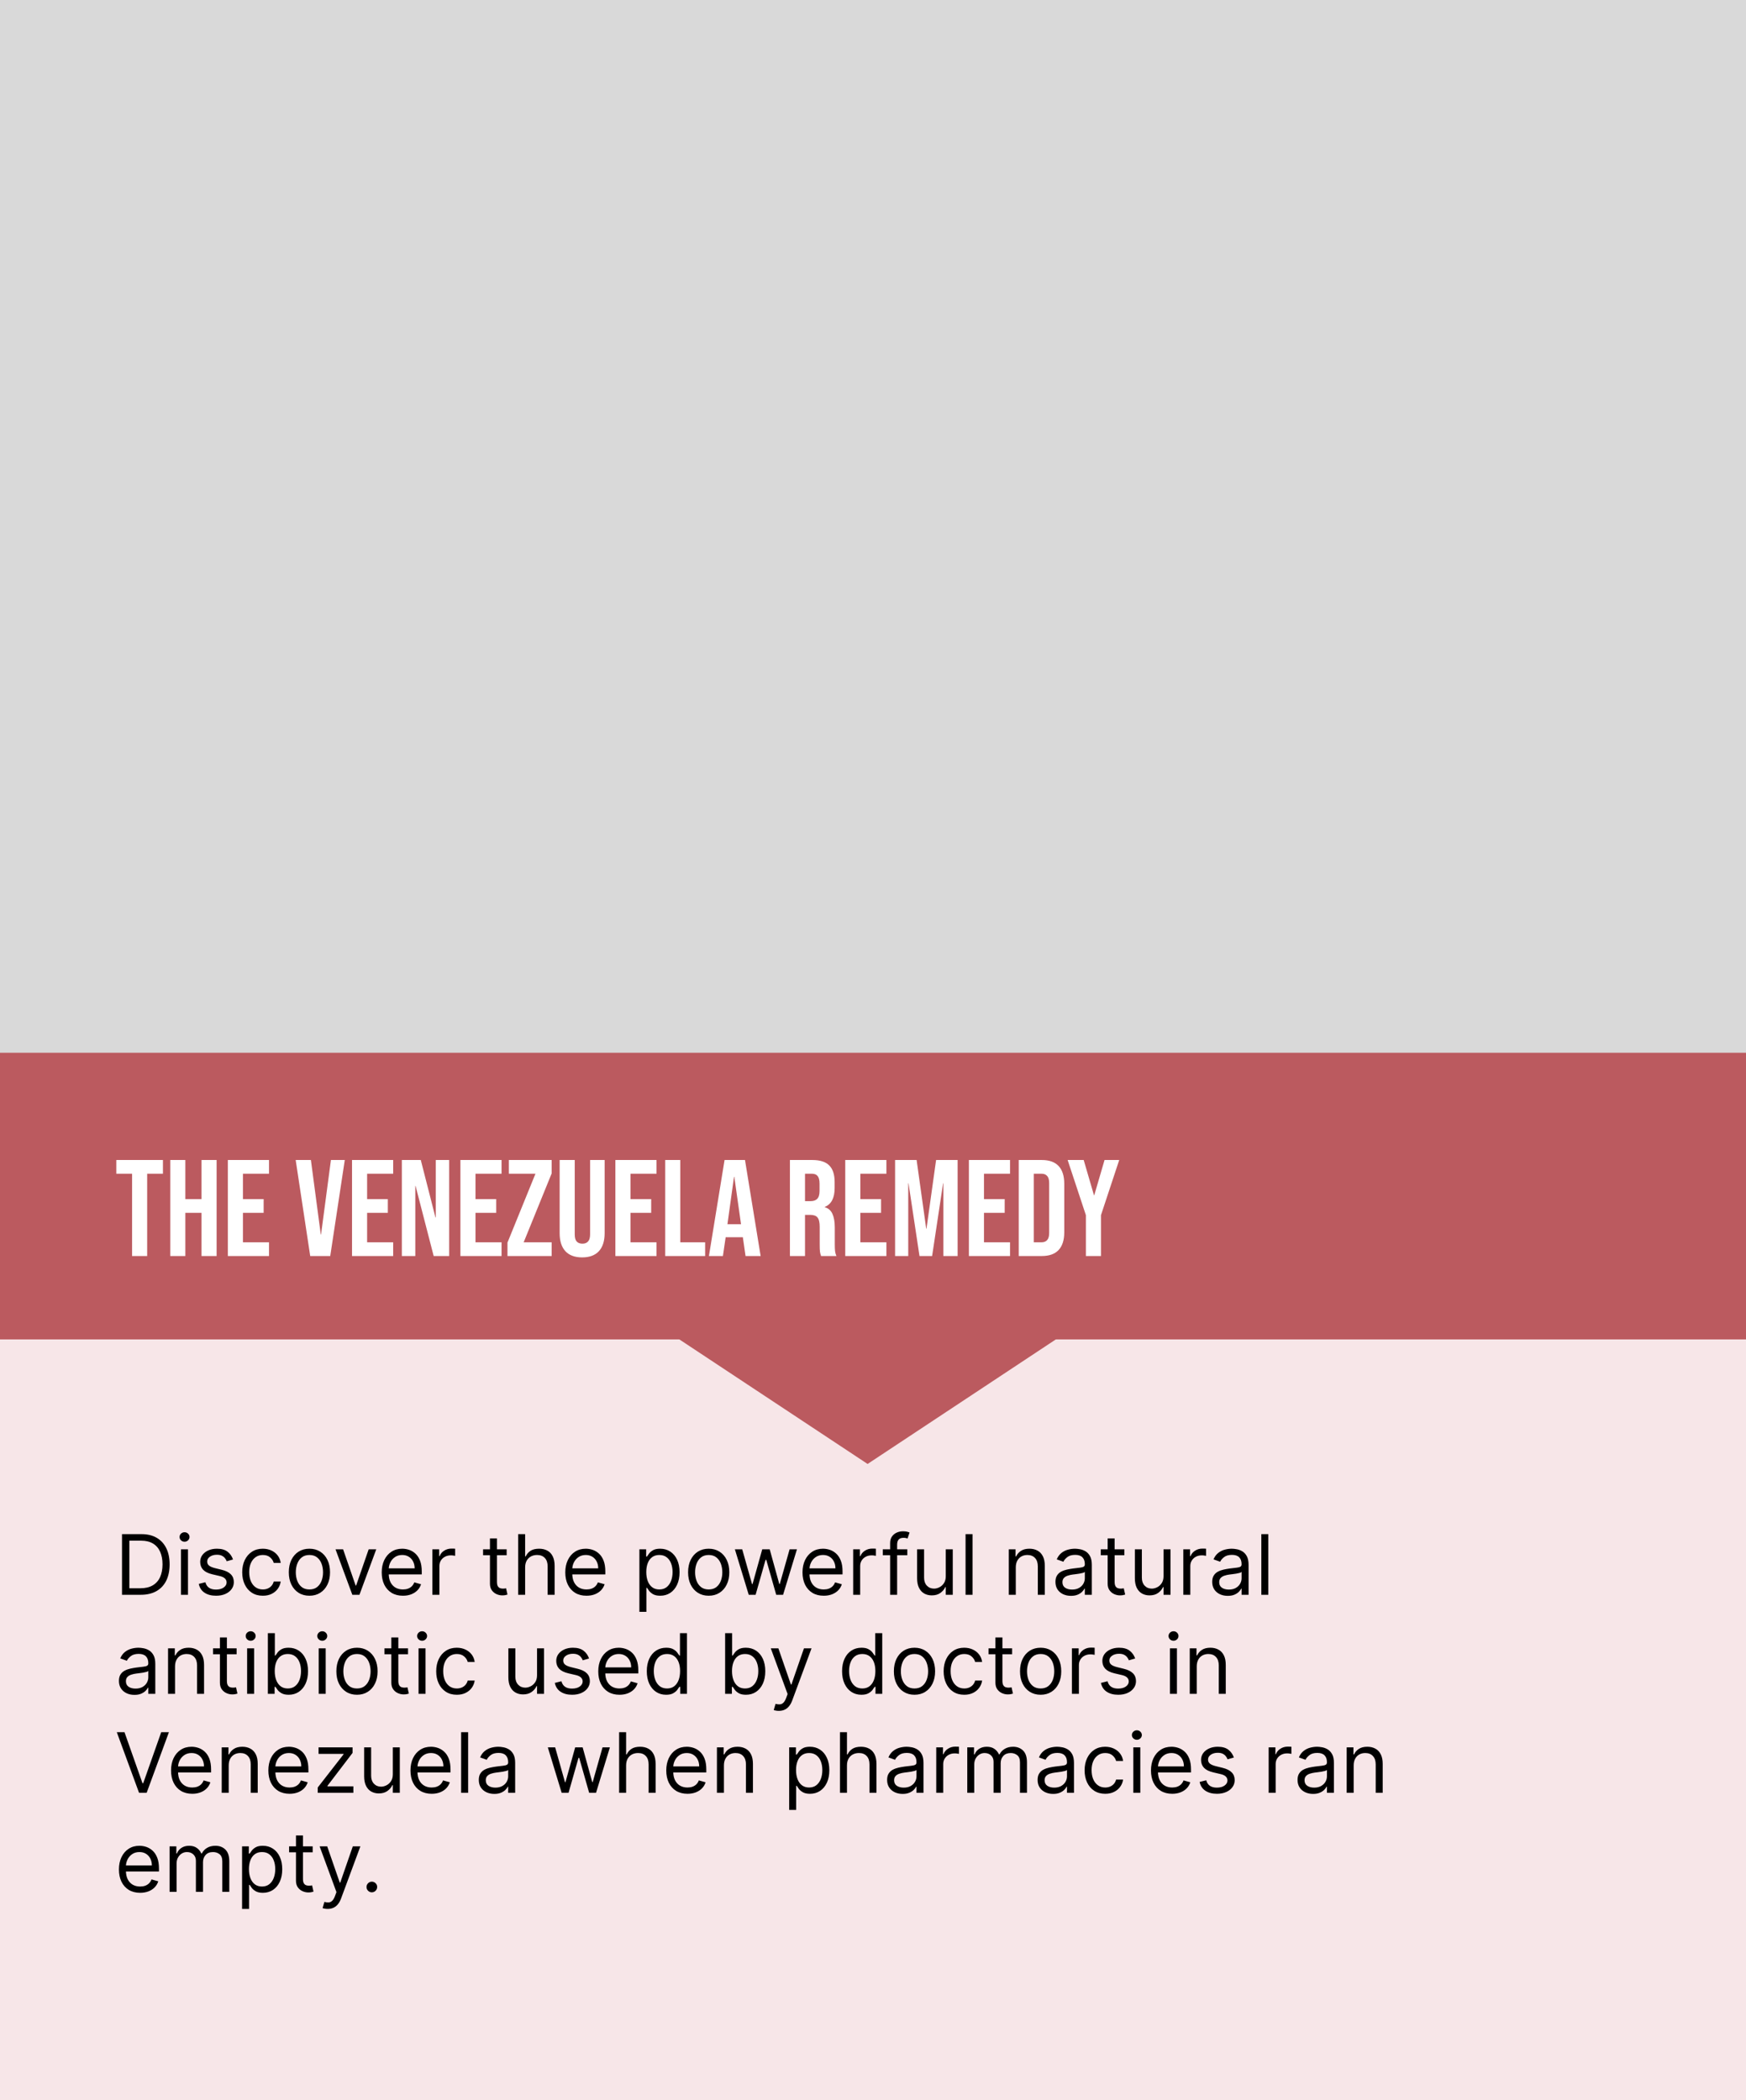
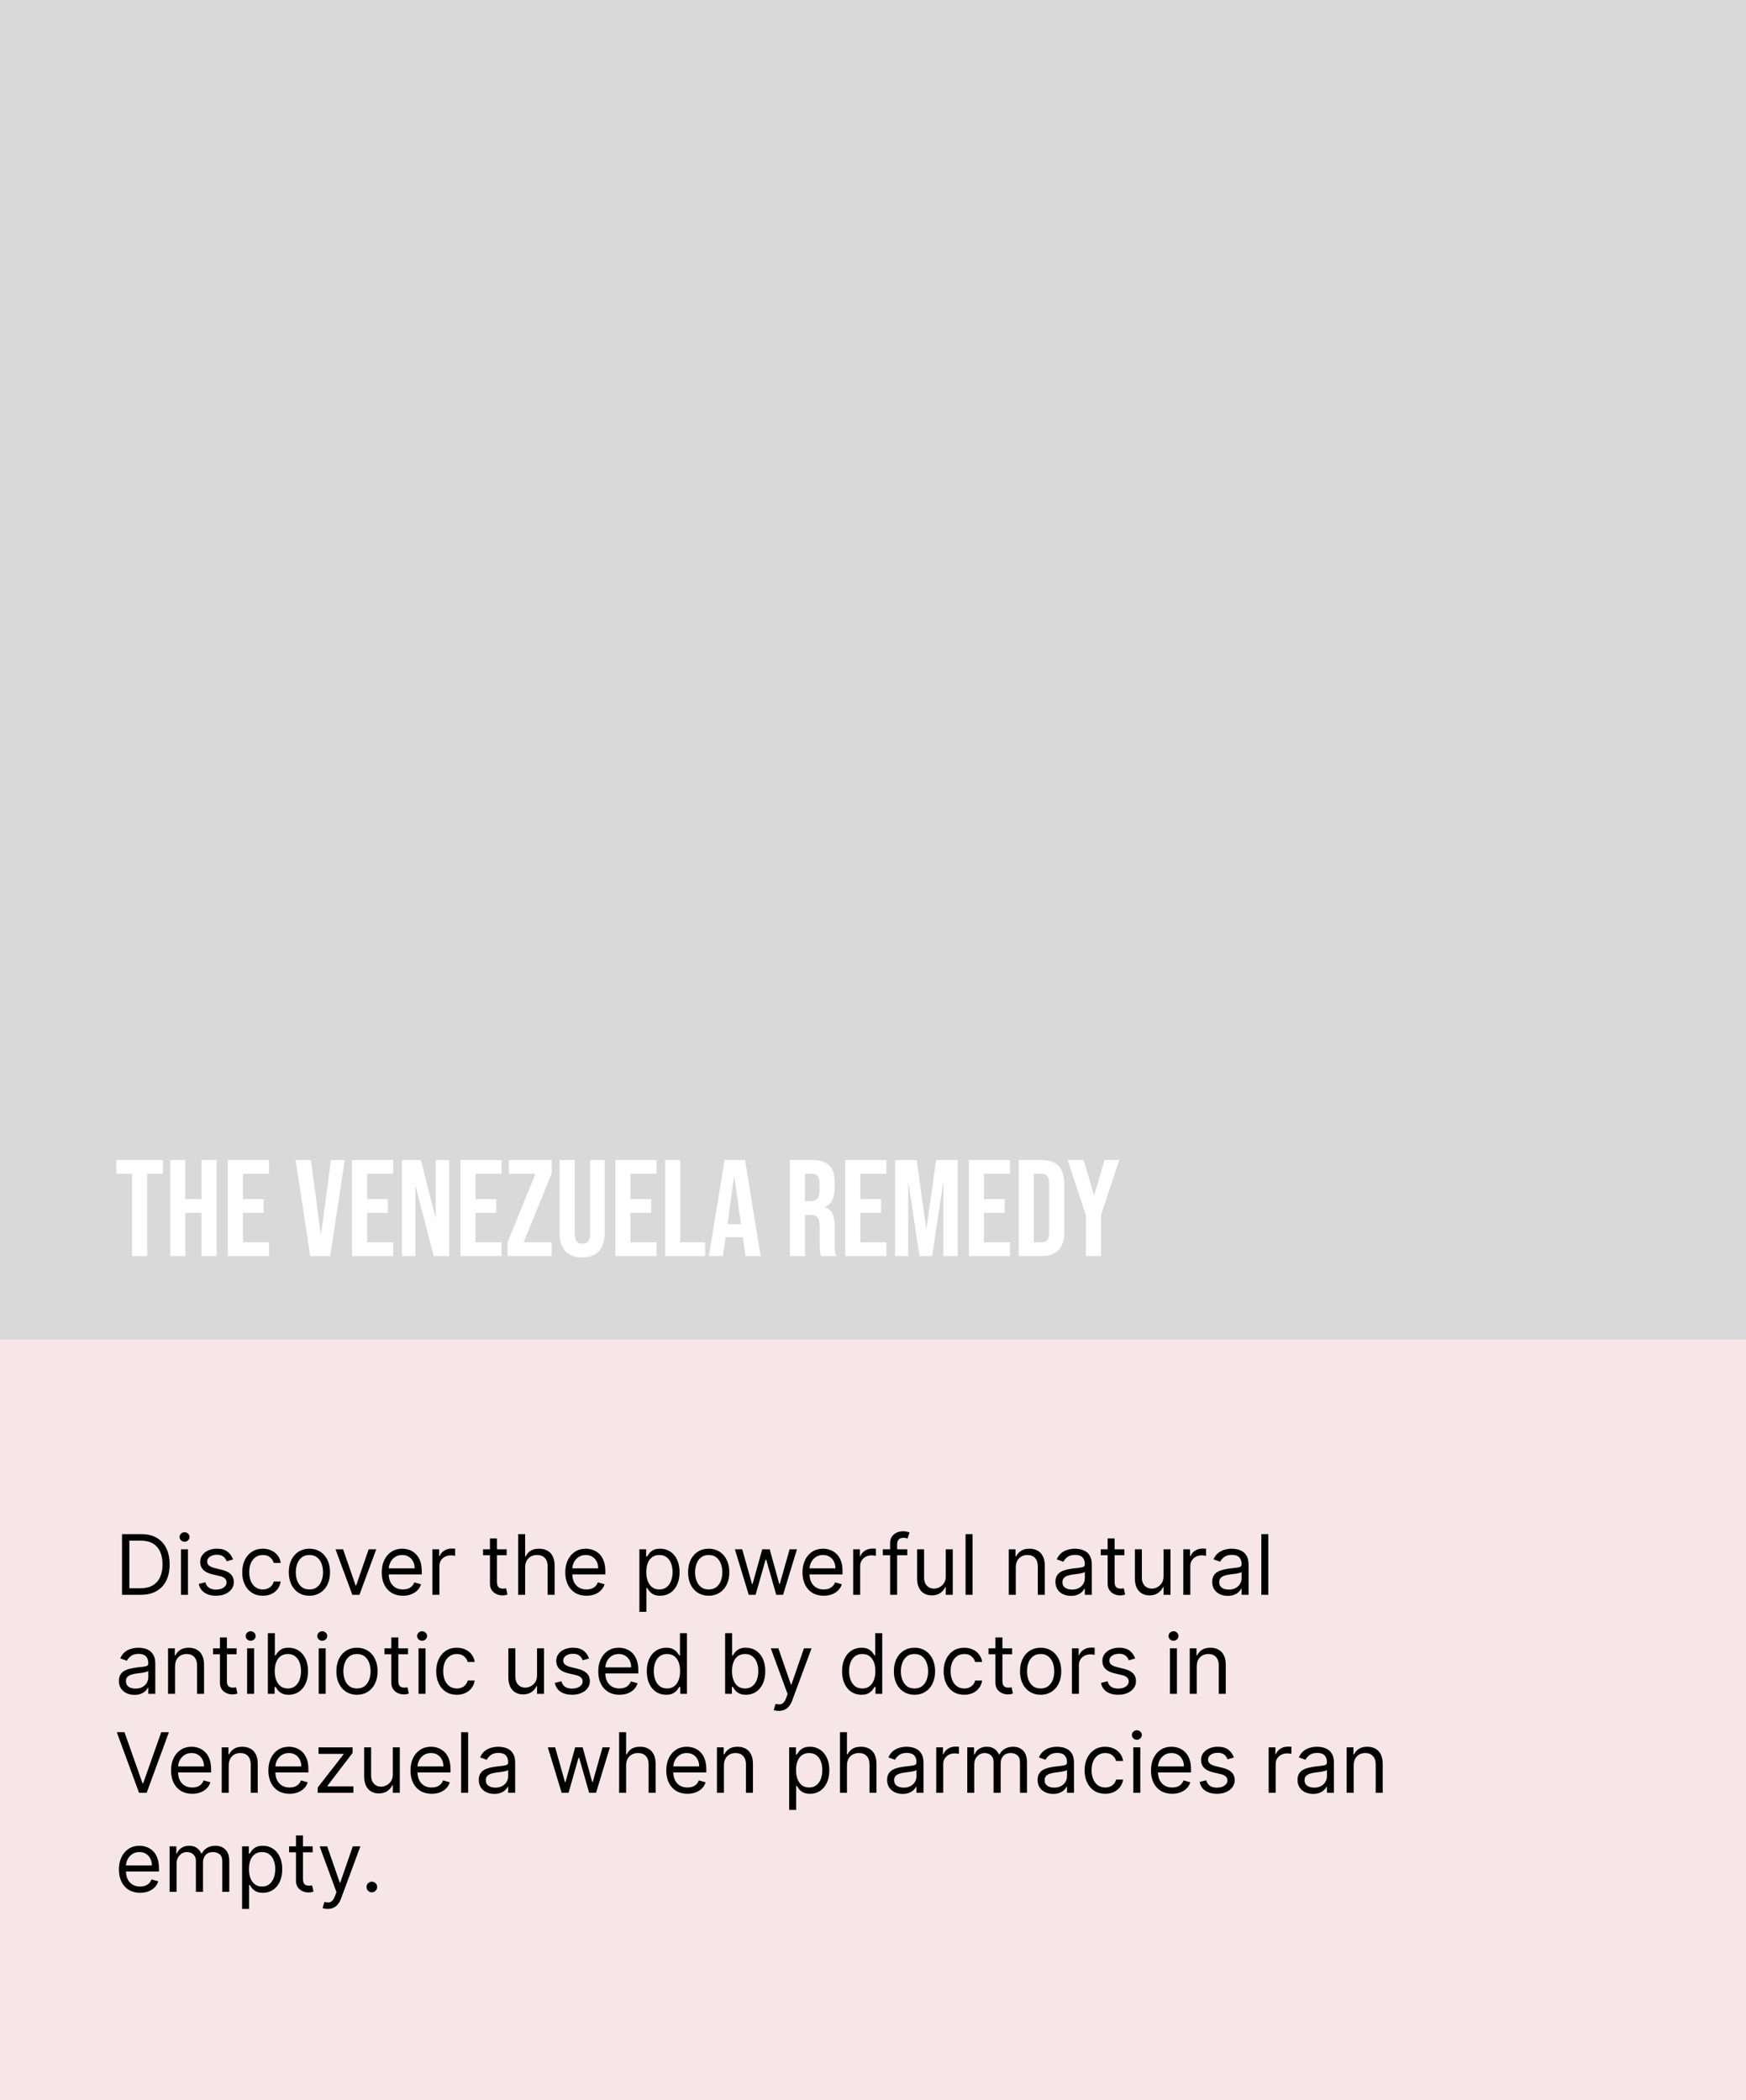
<svg xmlns="http://www.w3.org/2000/svg" width="335" height="403" viewBox="0 0 335 403" fill="none">
  <rect width="335" height="403" fill="#D9D9D9" />
-   <rect y="202" width="335" height="178" fill="#BB5A5F" />
  <path d="M25.342 225.209H22.316V222.577H31.264V225.209H28.237V241H25.342V225.209ZM32.666 222.577H35.561V230.078H38.666V222.577H41.561V241H38.666V232.71H35.561V241H32.666V222.577ZM43.717 222.577H51.613V225.209H46.612V230.078H50.586V232.71H46.612V238.368H51.613V241H43.717V222.577ZM56.73 222.577H59.651L61.546 236.868H61.599L63.494 222.577H66.152L63.362 241H59.52L56.73 222.577ZM67.543 222.577H75.438V225.209H70.438V230.078H74.412V232.71H70.438V238.368H75.438V241H67.543V222.577ZM77.103 222.577H80.735L83.551 233.605H83.604V222.577H86.183V241H83.209L79.735 227.551H79.683V241H77.103V222.577ZM88.335 222.577H96.23V225.209H91.23V230.078H95.204V232.71H91.23V238.368H96.23V241H88.335V222.577ZM97.368 238.421L102.737 225.209H97.632V222.577H105.843V225.156L100.474 238.368H105.843V241H97.368V238.421ZM111.693 241.263C110.29 241.263 109.22 240.868 108.483 240.079C107.746 239.272 107.377 238.123 107.377 236.631V222.577H110.272V236.842C110.272 237.473 110.395 237.93 110.641 238.21C110.904 238.491 111.272 238.631 111.746 238.631C112.22 238.631 112.579 238.491 112.825 238.21C113.088 237.93 113.22 237.473 113.22 236.842V222.577H116.01V236.631C116.01 238.123 115.641 239.272 114.904 240.079C114.167 240.868 113.097 241.263 111.693 241.263ZM118.072 222.577H125.967V225.209H120.967V230.078H124.941V232.71H120.967V238.368H125.967V241H118.072V222.577ZM127.632 222.577H130.527V238.368H135.291V241H127.632V222.577ZM139.019 222.577H142.941L145.941 241H143.046L142.52 237.342V237.394H139.23L138.703 241H136.019L139.019 222.577ZM142.177 234.894L140.888 225.788H140.835L139.572 234.894H142.177ZM151.56 222.577H155.85C157.342 222.577 158.43 222.928 159.114 223.63C159.798 224.314 160.14 225.376 160.14 226.814V227.946C160.14 229.859 159.509 231.069 158.245 231.578V231.631C158.947 231.841 159.438 232.271 159.719 232.92C160.017 233.569 160.167 234.438 160.167 235.526V238.763C160.167 239.289 160.184 239.719 160.219 240.053C160.254 240.368 160.342 240.684 160.482 241H157.535C157.429 240.702 157.359 240.421 157.324 240.158C157.289 239.895 157.272 239.421 157.272 238.737V235.368C157.272 234.526 157.131 233.938 156.85 233.605C156.587 233.271 156.122 233.105 155.456 233.105H154.455V241H151.56V222.577ZM155.508 230.473C156.087 230.473 156.517 230.324 156.798 230.025C157.096 229.727 157.245 229.227 157.245 228.525V227.104C157.245 226.437 157.122 225.955 156.877 225.656C156.649 225.358 156.28 225.209 155.771 225.209H154.455V230.473H155.508ZM162.175 222.577H170.071V225.209H165.07V230.078H169.044V232.71H165.07V238.368H170.071V241H162.175V222.577ZM171.736 222.577H175.868L177.71 235.763H177.763L179.605 222.577H183.737V241H181V227.051H180.947L178.842 241H176.421L174.315 227.051H174.263V241H171.736V222.577ZM185.898 222.577H193.793V225.209H188.793V230.078H192.767V232.71H188.793V238.368H193.793V241H185.898V222.577ZM195.459 222.577H199.88C201.319 222.577 202.398 222.963 203.117 223.735C203.836 224.507 204.196 225.639 204.196 227.13V236.447C204.196 237.938 203.836 239.07 203.117 239.842C202.398 240.614 201.319 241 199.88 241H195.459V222.577ZM199.827 238.368C200.301 238.368 200.661 238.228 200.906 237.947C201.17 237.666 201.301 237.21 201.301 236.579V226.999C201.301 226.367 201.17 225.911 200.906 225.63C200.661 225.349 200.301 225.209 199.827 225.209H198.354V238.368H199.827ZM208.346 233.157L204.845 222.577H207.925L209.899 229.341H209.951L211.925 222.577H214.741L211.241 233.157V241H208.346V233.157Z" fill="white" />
  <rect y="257" width="335" height="146" fill="#F7E6E8" />
  <path d="M27 306H23.409V294.364H27.159C28.288 294.364 29.254 294.597 30.057 295.062C30.86 295.525 31.475 296.189 31.903 297.057C32.331 297.92 32.545 298.955 32.545 300.159C32.545 301.371 32.33 302.415 31.898 303.29C31.466 304.161 30.837 304.831 30.011 305.301C29.186 305.767 28.182 306 27 306ZM24.818 304.75H26.909C27.871 304.75 28.669 304.564 29.301 304.193C29.934 303.822 30.405 303.294 30.716 302.608C31.026 301.922 31.182 301.106 31.182 300.159C31.182 299.22 31.028 298.411 30.722 297.733C30.415 297.051 29.956 296.528 29.347 296.165C28.737 295.797 27.977 295.614 27.068 295.614H24.818V304.75ZM34.727 306V297.273H36.068V306H34.727ZM35.409 295.818C35.148 295.818 34.922 295.729 34.733 295.551C34.547 295.373 34.455 295.159 34.455 294.909C34.455 294.659 34.547 294.445 34.733 294.267C34.922 294.089 35.148 294 35.409 294C35.67 294 35.894 294.089 36.08 294.267C36.269 294.445 36.364 294.659 36.364 294.909C36.364 295.159 36.269 295.373 36.08 295.551C35.894 295.729 35.67 295.818 35.409 295.818ZM44.706 299.227L43.501 299.568C43.426 299.367 43.314 299.172 43.166 298.983C43.022 298.79 42.825 298.631 42.575 298.506C42.325 298.381 42.005 298.318 41.615 298.318C41.081 298.318 40.636 298.441 40.28 298.688C39.928 298.93 39.751 299.239 39.751 299.614C39.751 299.947 39.873 300.21 40.115 300.403C40.358 300.597 40.736 300.758 41.251 300.886L42.547 301.205C43.327 301.394 43.909 301.684 44.291 302.074C44.674 302.46 44.865 302.958 44.865 303.568C44.865 304.068 44.721 304.515 44.433 304.909C44.149 305.303 43.751 305.614 43.24 305.841C42.729 306.068 42.134 306.182 41.456 306.182C40.566 306.182 39.829 305.989 39.246 305.602C38.662 305.216 38.293 304.652 38.138 303.909L39.41 303.591C39.532 304.061 39.761 304.413 40.098 304.648C40.439 304.883 40.884 305 41.433 305C42.058 305 42.554 304.867 42.922 304.602C43.293 304.333 43.479 304.011 43.479 303.636C43.479 303.333 43.373 303.08 43.16 302.875C42.948 302.667 42.623 302.511 42.183 302.409L40.729 302.068C39.929 301.879 39.342 301.585 38.967 301.188C38.596 300.786 38.41 300.284 38.41 299.682C38.41 299.189 38.549 298.754 38.825 298.375C39.106 297.996 39.486 297.699 39.967 297.483C40.452 297.267 41.001 297.159 41.615 297.159C42.479 297.159 43.157 297.348 43.649 297.727C44.145 298.106 44.498 298.606 44.706 299.227ZM50.429 306.182C49.611 306.182 48.906 305.989 48.315 305.602C47.724 305.216 47.27 304.684 46.952 304.006C46.633 303.328 46.474 302.553 46.474 301.682C46.474 300.795 46.637 300.013 46.963 299.335C47.293 298.653 47.751 298.121 48.338 297.739C48.929 297.352 49.618 297.159 50.406 297.159C51.02 297.159 51.573 297.273 52.065 297.5C52.558 297.727 52.961 298.045 53.276 298.455C53.59 298.864 53.785 299.341 53.861 299.886H52.52C52.418 299.489 52.19 299.136 51.838 298.83C51.49 298.519 51.02 298.364 50.429 298.364C49.906 298.364 49.448 298.5 49.054 298.773C48.664 299.042 48.359 299.422 48.139 299.915C47.923 300.403 47.815 300.977 47.815 301.636C47.815 302.311 47.921 302.898 48.133 303.398C48.349 303.898 48.653 304.286 49.043 304.562C49.437 304.839 49.899 304.977 50.429 304.977C50.778 304.977 51.094 304.917 51.378 304.795C51.662 304.674 51.903 304.5 52.099 304.273C52.296 304.045 52.437 303.773 52.52 303.455H53.861C53.785 303.97 53.597 304.434 53.298 304.847C53.003 305.256 52.611 305.581 52.122 305.824C51.637 306.062 51.073 306.182 50.429 306.182ZM59.367 306.182C58.579 306.182 57.887 305.994 57.293 305.619C56.702 305.244 56.24 304.72 55.906 304.045C55.577 303.371 55.412 302.583 55.412 301.682C55.412 300.773 55.577 299.979 55.906 299.301C56.24 298.623 56.702 298.097 57.293 297.722C57.887 297.347 58.579 297.159 59.367 297.159C60.154 297.159 60.844 297.347 61.435 297.722C62.029 298.097 62.492 298.623 62.821 299.301C63.154 299.979 63.321 300.773 63.321 301.682C63.321 302.583 63.154 303.371 62.821 304.045C62.492 304.72 62.029 305.244 61.435 305.619C60.844 305.994 60.154 306.182 59.367 306.182ZM59.367 304.977C59.965 304.977 60.457 304.824 60.844 304.517C61.23 304.21 61.516 303.807 61.702 303.307C61.887 302.807 61.98 302.265 61.98 301.682C61.98 301.098 61.887 300.555 61.702 300.051C61.516 299.547 61.23 299.14 60.844 298.83C60.457 298.519 59.965 298.364 59.367 298.364C58.768 298.364 58.276 298.519 57.889 298.83C57.503 299.14 57.217 299.547 57.031 300.051C56.846 300.555 56.753 301.098 56.753 301.682C56.753 302.265 56.846 302.807 57.031 303.307C57.217 303.807 57.503 304.21 57.889 304.517C58.276 304.824 58.768 304.977 59.367 304.977ZM72.192 297.273L68.965 306H67.601L64.374 297.273H65.828L68.237 304.227H68.328L70.737 297.273H72.192ZM77.308 306.182C76.467 306.182 75.742 305.996 75.132 305.625C74.526 305.25 74.058 304.727 73.729 304.057C73.403 303.383 73.24 302.598 73.24 301.705C73.24 300.811 73.403 300.023 73.729 299.341C74.058 298.655 74.517 298.121 75.104 297.739C75.695 297.352 76.384 297.159 77.172 297.159C77.626 297.159 78.075 297.235 78.519 297.386C78.962 297.538 79.365 297.784 79.729 298.125C80.092 298.462 80.382 298.909 80.598 299.466C80.814 300.023 80.922 300.708 80.922 301.523V302.091H74.195V300.932H79.558C79.558 300.439 79.46 300 79.263 299.614C79.07 299.227 78.793 298.922 78.433 298.699C78.077 298.475 77.657 298.364 77.172 298.364C76.638 298.364 76.176 298.496 75.785 298.761C75.399 299.023 75.102 299.364 74.894 299.784C74.685 300.205 74.581 300.655 74.581 301.136V301.909C74.581 302.568 74.695 303.127 74.922 303.585C75.153 304.04 75.473 304.386 75.882 304.625C76.291 304.86 76.767 304.977 77.308 304.977C77.66 304.977 77.979 304.928 78.263 304.83C78.551 304.727 78.799 304.576 79.007 304.375C79.215 304.17 79.376 303.917 79.49 303.614L80.785 303.977C80.649 304.417 80.42 304.803 80.098 305.136C79.776 305.466 79.378 305.723 78.905 305.909C78.431 306.091 77.899 306.182 77.308 306.182ZM82.962 306V297.273H84.257V298.591H84.348C84.507 298.159 84.795 297.809 85.212 297.54C85.628 297.271 86.098 297.136 86.621 297.136C86.719 297.136 86.842 297.138 86.99 297.142C87.138 297.146 87.249 297.152 87.325 297.159V298.523C87.28 298.511 87.176 298.494 87.013 298.472C86.854 298.445 86.685 298.432 86.507 298.432C86.083 298.432 85.704 298.521 85.371 298.699C85.041 298.873 84.78 299.116 84.587 299.426C84.397 299.733 84.303 300.083 84.303 300.477V306H82.962ZM97.21 297.273V298.409H92.688V297.273H97.21ZM94.006 295.182H95.347V303.5C95.347 303.879 95.401 304.163 95.511 304.352C95.625 304.538 95.769 304.663 95.943 304.727C96.121 304.788 96.309 304.818 96.506 304.818C96.653 304.818 96.775 304.811 96.869 304.795C96.964 304.777 97.04 304.761 97.097 304.75L97.369 305.955C97.278 305.989 97.151 306.023 96.989 306.057C96.826 306.095 96.619 306.114 96.369 306.114C95.99 306.114 95.619 306.032 95.256 305.869C94.896 305.706 94.597 305.458 94.358 305.125C94.123 304.792 94.006 304.371 94.006 303.864V295.182ZM100.756 300.75V306H99.415V294.364H100.756V298.636H100.869C101.074 298.186 101.381 297.828 101.79 297.562C102.203 297.294 102.752 297.159 103.438 297.159C104.032 297.159 104.553 297.278 105 297.517C105.447 297.752 105.794 298.114 106.04 298.602C106.29 299.087 106.415 299.705 106.415 300.455V306H105.074V300.545C105.074 299.852 104.894 299.316 104.534 298.938C104.178 298.555 103.684 298.364 103.051 298.364C102.612 298.364 102.218 298.456 101.869 298.642C101.525 298.828 101.252 299.098 101.051 299.455C100.854 299.811 100.756 300.242 100.756 300.75ZM112.527 306.182C111.686 306.182 110.961 305.996 110.351 305.625C109.745 305.25 109.277 304.727 108.947 304.057C108.622 303.383 108.459 302.598 108.459 301.705C108.459 300.811 108.622 300.023 108.947 299.341C109.277 298.655 109.735 298.121 110.322 297.739C110.913 297.352 111.603 297.159 112.391 297.159C112.845 297.159 113.294 297.235 113.737 297.386C114.18 297.538 114.584 297.784 114.947 298.125C115.311 298.462 115.601 298.909 115.817 299.466C116.033 300.023 116.141 300.708 116.141 301.523V302.091H109.413V300.932H114.777C114.777 300.439 114.679 300 114.482 299.614C114.288 299.227 114.012 298.922 113.652 298.699C113.296 298.475 112.875 298.364 112.391 298.364C111.857 298.364 111.394 298.496 111.004 298.761C110.618 299.023 110.321 299.364 110.112 299.784C109.904 300.205 109.8 300.655 109.8 301.136V301.909C109.8 302.568 109.913 303.127 110.141 303.585C110.372 304.04 110.692 304.386 111.101 304.625C111.51 304.86 111.985 304.977 112.527 304.977C112.879 304.977 113.197 304.928 113.482 304.83C113.769 304.727 114.018 304.576 114.226 304.375C114.434 304.17 114.595 303.917 114.709 303.614L116.004 303.977C115.868 304.417 115.639 304.803 115.317 305.136C114.995 305.466 114.597 305.723 114.124 305.909C113.65 306.091 113.118 306.182 112.527 306.182ZM122.68 309.273V297.273H123.976V298.659H124.135C124.233 298.508 124.37 298.314 124.544 298.08C124.722 297.841 124.976 297.629 125.305 297.443C125.639 297.254 126.089 297.159 126.658 297.159C127.393 297.159 128.04 297.343 128.601 297.71C129.161 298.078 129.599 298.598 129.913 299.273C130.228 299.947 130.385 300.742 130.385 301.659C130.385 302.583 130.228 303.384 129.913 304.062C129.599 304.737 129.163 305.259 128.607 305.631C128.05 305.998 127.408 306.182 126.68 306.182C126.12 306.182 125.671 306.089 125.334 305.903C124.997 305.714 124.737 305.5 124.555 305.261C124.374 305.019 124.233 304.818 124.135 304.659H124.021V309.273H122.68ZM123.999 301.636C123.999 302.295 124.095 302.877 124.288 303.381C124.482 303.881 124.764 304.273 125.135 304.557C125.506 304.837 125.961 304.977 126.499 304.977C127.059 304.977 127.527 304.83 127.902 304.534C128.281 304.235 128.565 303.833 128.754 303.33C128.947 302.822 129.044 302.258 129.044 301.636C129.044 301.023 128.949 300.47 128.76 299.977C128.574 299.481 128.292 299.089 127.913 298.801C127.538 298.509 127.067 298.364 126.499 298.364C125.953 298.364 125.495 298.502 125.124 298.778C124.752 299.051 124.472 299.434 124.283 299.926C124.093 300.415 123.999 300.985 123.999 301.636ZM135.976 306.182C135.188 306.182 134.497 305.994 133.902 305.619C133.311 305.244 132.849 304.72 132.516 304.045C132.186 303.371 132.021 302.583 132.021 301.682C132.021 300.773 132.186 299.979 132.516 299.301C132.849 298.623 133.311 298.097 133.902 297.722C134.497 297.347 135.188 297.159 135.976 297.159C136.764 297.159 137.453 297.347 138.044 297.722C138.639 298.097 139.101 298.623 139.43 299.301C139.764 299.979 139.93 300.773 139.93 301.682C139.93 302.583 139.764 303.371 139.43 304.045C139.101 304.72 138.639 305.244 138.044 305.619C137.453 305.994 136.764 306.182 135.976 306.182ZM135.976 304.977C136.574 304.977 137.067 304.824 137.453 304.517C137.839 304.21 138.125 303.807 138.311 303.307C138.497 302.807 138.589 302.265 138.589 301.682C138.589 301.098 138.497 300.555 138.311 300.051C138.125 299.547 137.839 299.14 137.453 298.83C137.067 298.519 136.574 298.364 135.976 298.364C135.377 298.364 134.885 298.519 134.499 298.83C134.112 299.14 133.826 299.547 133.641 300.051C133.455 300.555 133.362 301.098 133.362 301.682C133.362 302.265 133.455 302.807 133.641 303.307C133.826 303.807 134.112 304.21 134.499 304.517C134.885 304.824 135.377 304.977 135.976 304.977ZM143.658 306L140.999 297.273H142.408L144.294 303.955H144.385L146.249 297.273H147.68L149.521 303.932H149.612L151.499 297.273H152.908L150.249 306H148.93L147.021 299.295H146.885L144.976 306H143.658ZM158.043 306.182C157.202 306.182 156.476 305.996 155.866 305.625C155.26 305.25 154.793 304.727 154.463 304.057C154.137 303.383 153.974 302.598 153.974 301.705C153.974 300.811 154.137 300.023 154.463 299.341C154.793 298.655 155.251 298.121 155.838 297.739C156.429 297.352 157.118 297.159 157.906 297.159C158.361 297.159 158.81 297.235 159.253 297.386C159.696 297.538 160.099 297.784 160.463 298.125C160.827 298.462 161.116 298.909 161.332 299.466C161.548 300.023 161.656 300.708 161.656 301.523V302.091H154.929V300.932H160.293C160.293 300.439 160.194 300 159.997 299.614C159.804 299.227 159.527 298.922 159.168 298.699C158.812 298.475 158.391 298.364 157.906 298.364C157.372 298.364 156.91 298.496 156.52 298.761C156.134 299.023 155.836 299.364 155.628 299.784C155.42 300.205 155.315 300.655 155.315 301.136V301.909C155.315 302.568 155.429 303.127 155.656 303.585C155.887 304.04 156.207 304.386 156.616 304.625C157.026 304.86 157.501 304.977 158.043 304.977C158.395 304.977 158.713 304.928 158.997 304.83C159.285 304.727 159.533 304.576 159.741 304.375C159.95 304.17 160.111 303.917 160.224 303.614L161.52 303.977C161.384 304.417 161.154 304.803 160.832 305.136C160.51 305.466 160.113 305.723 159.639 305.909C159.166 306.091 158.634 306.182 158.043 306.182ZM163.696 306V297.273H164.991V298.591H165.082C165.241 298.159 165.529 297.809 165.946 297.54C166.363 297.271 166.832 297.136 167.355 297.136C167.454 297.136 167.577 297.138 167.724 297.142C167.872 297.146 167.984 297.152 168.06 297.159V298.523C168.014 298.511 167.91 298.494 167.747 298.472C167.588 298.445 167.42 298.432 167.241 298.432C166.817 298.432 166.438 298.521 166.105 298.699C165.776 298.873 165.514 299.116 165.321 299.426C165.132 299.733 165.037 300.083 165.037 300.477V306H163.696ZM174.082 297.273V298.409H169.378V297.273H174.082ZM170.787 306V296.068C170.787 295.568 170.904 295.152 171.139 294.818C171.374 294.485 171.679 294.235 172.054 294.068C172.429 293.902 172.825 293.818 173.241 293.818C173.571 293.818 173.84 293.845 174.048 293.898C174.257 293.951 174.412 294 174.514 294.045L174.128 295.205C174.06 295.182 173.965 295.153 173.844 295.119C173.726 295.085 173.571 295.068 173.378 295.068C172.935 295.068 172.615 295.18 172.418 295.403C172.224 295.627 172.128 295.955 172.128 296.386V306H170.787ZM181.462 302.432V297.273H182.803V306H181.462V304.523H181.371C181.166 304.966 180.848 305.343 180.416 305.653C179.984 305.96 179.439 306.114 178.78 306.114C178.234 306.114 177.75 305.994 177.325 305.756C176.901 305.513 176.568 305.15 176.325 304.665C176.083 304.176 175.962 303.561 175.962 302.818V297.273H177.303V302.727C177.303 303.364 177.481 303.871 177.837 304.25C178.196 304.629 178.655 304.818 179.212 304.818C179.545 304.818 179.884 304.733 180.229 304.562C180.577 304.392 180.869 304.131 181.104 303.778C181.342 303.426 181.462 302.977 181.462 302.432ZM186.599 294.364V306H185.259V294.364H186.599ZM194.896 300.75V306H193.555V297.273H194.851V298.636H194.964C195.169 298.193 195.48 297.837 195.896 297.568C196.313 297.295 196.851 297.159 197.51 297.159C198.101 297.159 198.618 297.28 199.061 297.523C199.504 297.761 199.849 298.125 200.095 298.614C200.341 299.098 200.464 299.712 200.464 300.455V306H199.124V300.545C199.124 299.86 198.946 299.326 198.589 298.943C198.233 298.557 197.745 298.364 197.124 298.364C196.696 298.364 196.313 298.456 195.976 298.642C195.643 298.828 195.379 299.098 195.186 299.455C194.993 299.811 194.896 300.242 194.896 300.75ZM205.483 306.205C204.93 306.205 204.428 306.1 203.977 305.892C203.527 305.68 203.169 305.375 202.903 304.977C202.638 304.576 202.506 304.091 202.506 303.523C202.506 303.023 202.604 302.617 202.801 302.307C202.998 301.992 203.261 301.746 203.591 301.568C203.92 301.39 204.284 301.258 204.682 301.17C205.083 301.08 205.487 301.008 205.892 300.955C206.422 300.886 206.852 300.835 207.182 300.801C207.515 300.763 207.758 300.701 207.909 300.614C208.064 300.527 208.142 300.375 208.142 300.159V300.114C208.142 299.553 207.989 299.117 207.682 298.807C207.379 298.496 206.919 298.341 206.301 298.341C205.661 298.341 205.159 298.481 204.795 298.761C204.432 299.042 204.176 299.341 204.028 299.659L202.756 299.205C202.983 298.674 203.286 298.261 203.665 297.966C204.047 297.667 204.464 297.458 204.915 297.341C205.369 297.22 205.816 297.159 206.256 297.159C206.536 297.159 206.858 297.193 207.222 297.261C207.589 297.326 207.943 297.46 208.284 297.665C208.629 297.869 208.915 298.178 209.142 298.591C209.369 299.004 209.483 299.557 209.483 300.25V306H208.142V304.818H208.074C207.983 305.008 207.831 305.21 207.619 305.426C207.407 305.642 207.125 305.826 206.773 305.977C206.42 306.129 205.991 306.205 205.483 306.205ZM205.688 305C206.218 305 206.665 304.896 207.028 304.688C207.396 304.479 207.672 304.21 207.858 303.881C208.047 303.551 208.142 303.205 208.142 302.841V301.614C208.085 301.682 207.96 301.744 207.767 301.801C207.578 301.854 207.358 301.902 207.108 301.943C206.862 301.981 206.621 302.015 206.386 302.045C206.155 302.072 205.968 302.095 205.824 302.114C205.475 302.159 205.15 302.233 204.847 302.335C204.547 302.434 204.305 302.583 204.119 302.784C203.938 302.981 203.847 303.25 203.847 303.591C203.847 304.057 204.019 304.409 204.364 304.648C204.712 304.883 205.153 305 205.688 305ZM215.726 297.273V298.409H211.203V297.273H215.726ZM212.521 295.182H213.862V303.5C213.862 303.879 213.917 304.163 214.027 304.352C214.141 304.538 214.285 304.663 214.459 304.727C214.637 304.788 214.824 304.818 215.021 304.818C215.169 304.818 215.29 304.811 215.385 304.795C215.48 304.777 215.555 304.761 215.612 304.75L215.885 305.955C215.794 305.989 215.667 306.023 215.504 306.057C215.341 306.095 215.135 306.114 214.885 306.114C214.506 306.114 214.135 306.032 213.771 305.869C213.411 305.706 213.112 305.458 212.874 305.125C212.639 304.792 212.521 304.371 212.521 303.864V295.182ZM223.243 302.432V297.273H224.584V306H223.243V304.523H223.152C222.947 304.966 222.629 305.343 222.197 305.653C221.766 305.96 221.22 306.114 220.561 306.114C220.016 306.114 219.531 305.994 219.107 305.756C218.682 305.513 218.349 305.15 218.107 304.665C217.864 304.176 217.743 303.561 217.743 302.818V297.273H219.084V302.727C219.084 303.364 219.262 303.871 219.618 304.25C219.978 304.629 220.436 304.818 220.993 304.818C221.326 304.818 221.665 304.733 222.01 304.562C222.358 304.392 222.65 304.131 222.885 303.778C223.124 303.426 223.243 302.977 223.243 302.432ZM227.04 306V297.273H228.335V298.591H228.426C228.585 298.159 228.873 297.809 229.29 297.54C229.706 297.271 230.176 297.136 230.699 297.136C230.797 297.136 230.92 297.138 231.068 297.142C231.216 297.146 231.328 297.152 231.403 297.159V298.523C231.358 298.511 231.254 298.494 231.091 298.472C230.932 298.445 230.763 298.432 230.585 298.432C230.161 298.432 229.782 298.521 229.449 298.699C229.119 298.873 228.858 299.116 228.665 299.426C228.475 299.733 228.381 300.083 228.381 300.477V306H227.04ZM235.561 306.205C235.008 306.205 234.506 306.1 234.055 305.892C233.605 305.68 233.247 305.375 232.982 304.977C232.716 304.576 232.584 304.091 232.584 303.523C232.584 303.023 232.682 302.617 232.879 302.307C233.076 301.992 233.339 301.746 233.669 301.568C233.999 301.39 234.362 301.258 234.76 301.17C235.161 301.08 235.565 301.008 235.97 300.955C236.5 300.886 236.93 300.835 237.26 300.801C237.593 300.763 237.836 300.701 237.987 300.614C238.143 300.527 238.22 300.375 238.22 300.159V300.114C238.22 299.553 238.067 299.117 237.76 298.807C237.457 298.496 236.997 298.341 236.379 298.341C235.739 298.341 235.237 298.481 234.874 298.761C234.51 299.042 234.254 299.341 234.107 299.659L232.834 299.205C233.061 298.674 233.364 298.261 233.743 297.966C234.125 297.667 234.542 297.458 234.993 297.341C235.447 297.22 235.894 297.159 236.334 297.159C236.614 297.159 236.936 297.193 237.3 297.261C237.667 297.326 238.021 297.46 238.362 297.665C238.707 297.869 238.993 298.178 239.22 298.591C239.447 299.004 239.561 299.557 239.561 300.25V306H238.22V304.818H238.152C238.061 305.008 237.91 305.21 237.697 305.426C237.485 305.642 237.203 305.826 236.851 305.977C236.499 306.129 236.069 306.205 235.561 306.205ZM235.766 305C236.296 305 236.743 304.896 237.107 304.688C237.474 304.479 237.75 304.21 237.936 303.881C238.125 303.551 238.22 303.205 238.22 302.841V301.614C238.163 301.682 238.038 301.744 237.845 301.801C237.656 301.854 237.436 301.902 237.186 301.943C236.94 301.981 236.699 302.015 236.464 302.045C236.233 302.072 236.046 302.095 235.902 302.114C235.554 302.159 235.228 302.233 234.925 302.335C234.625 302.434 234.383 302.583 234.197 302.784C234.016 302.981 233.925 303.25 233.925 303.591C233.925 304.057 234.097 304.409 234.442 304.648C234.79 304.883 235.232 305 235.766 305ZM243.349 294.364V306H242.009V294.364H243.349ZM25.796 325.205C25.242 325.205 24.741 325.1 24.29 324.892C23.839 324.68 23.481 324.375 23.216 323.977C22.951 323.576 22.818 323.091 22.818 322.523C22.818 322.023 22.917 321.617 23.114 321.307C23.311 320.992 23.574 320.746 23.903 320.568C24.233 320.39 24.597 320.258 24.994 320.17C25.396 320.08 25.799 320.008 26.204 319.955C26.735 319.886 27.165 319.835 27.494 319.801C27.828 319.763 28.07 319.701 28.222 319.614C28.377 319.527 28.454 319.375 28.454 319.159V319.114C28.454 318.553 28.301 318.117 27.994 317.807C27.691 317.496 27.231 317.341 26.614 317.341C25.974 317.341 25.472 317.481 25.108 317.761C24.744 318.042 24.489 318.341 24.341 318.659L23.068 318.205C23.296 317.674 23.599 317.261 23.977 316.966C24.36 316.667 24.776 316.458 25.227 316.341C25.682 316.22 26.129 316.159 26.568 316.159C26.849 316.159 27.171 316.193 27.534 316.261C27.901 316.326 28.256 316.46 28.597 316.665C28.941 316.869 29.227 317.178 29.454 317.591C29.682 318.004 29.796 318.557 29.796 319.25V325H28.454V323.818H28.386C28.296 324.008 28.144 324.21 27.932 324.426C27.72 324.642 27.438 324.826 27.085 324.977C26.733 325.129 26.303 325.205 25.796 325.205ZM26 324C26.53 324 26.977 323.896 27.341 323.688C27.708 323.479 27.985 323.21 28.171 322.881C28.36 322.551 28.454 322.205 28.454 321.841V320.614C28.398 320.682 28.273 320.744 28.079 320.801C27.89 320.854 27.671 320.902 27.421 320.943C27.174 320.981 26.934 321.015 26.699 321.045C26.468 321.072 26.28 321.095 26.136 321.114C25.788 321.159 25.462 321.233 25.159 321.335C24.86 321.434 24.617 321.583 24.432 321.784C24.25 321.981 24.159 322.25 24.159 322.591C24.159 323.057 24.331 323.409 24.676 323.648C25.025 323.883 25.466 324 26 324ZM33.584 319.75V325H32.243V316.273H33.538V317.636H33.652C33.856 317.193 34.167 316.837 34.584 316.568C35.001 316.295 35.538 316.159 36.197 316.159C36.788 316.159 37.305 316.28 37.749 316.523C38.192 316.761 38.536 317.125 38.783 317.614C39.029 318.098 39.152 318.712 39.152 319.455V325H37.811V319.545C37.811 318.86 37.633 318.326 37.277 317.943C36.921 317.557 36.432 317.364 35.811 317.364C35.383 317.364 35.001 317.456 34.663 317.642C34.33 317.828 34.067 318.098 33.874 318.455C33.68 318.811 33.584 319.242 33.584 319.75ZM45.398 316.273V317.409H40.875V316.273H45.398ZM42.193 314.182H43.534V322.5C43.534 322.879 43.589 323.163 43.699 323.352C43.812 323.538 43.956 323.663 44.131 323.727C44.309 323.788 44.496 323.818 44.693 323.818C44.841 323.818 44.962 323.811 45.057 323.795C45.151 323.777 45.227 323.761 45.284 323.75L45.557 324.955C45.466 324.989 45.339 325.023 45.176 325.057C45.013 325.095 44.807 325.114 44.557 325.114C44.178 325.114 43.807 325.032 43.443 324.869C43.083 324.706 42.784 324.458 42.545 324.125C42.311 323.792 42.193 323.371 42.193 322.864V314.182ZM47.415 325V316.273H48.756V325H47.415ZM48.097 314.818C47.835 314.818 47.61 314.729 47.42 314.551C47.235 314.373 47.142 314.159 47.142 313.909C47.142 313.659 47.235 313.445 47.42 313.267C47.61 313.089 47.835 313 48.097 313C48.358 313 48.581 313.089 48.767 313.267C48.956 313.445 49.051 313.659 49.051 313.909C49.051 314.159 48.956 314.373 48.767 314.551C48.581 314.729 48.358 314.818 48.097 314.818ZM51.394 325V313.364H52.734V317.659H52.848C52.947 317.508 53.083 317.314 53.257 317.08C53.435 316.841 53.689 316.629 54.019 316.443C54.352 316.254 54.803 316.159 55.371 316.159C56.106 316.159 56.753 316.343 57.314 316.71C57.874 317.078 58.312 317.598 58.626 318.273C58.941 318.947 59.098 319.742 59.098 320.659C59.098 321.583 58.941 322.384 58.626 323.062C58.312 323.737 57.876 324.259 57.32 324.631C56.763 324.998 56.121 325.182 55.394 325.182C54.833 325.182 54.384 325.089 54.047 324.903C53.71 324.714 53.45 324.5 53.269 324.261C53.087 324.019 52.947 323.818 52.848 323.659H52.689V325H51.394ZM52.712 320.636C52.712 321.295 52.808 321.877 53.001 322.381C53.195 322.881 53.477 323.273 53.848 323.557C54.219 323.837 54.674 323.977 55.212 323.977C55.772 323.977 56.24 323.83 56.615 323.534C56.994 323.235 57.278 322.833 57.467 322.33C57.66 321.822 57.757 321.258 57.757 320.636C57.757 320.023 57.662 319.47 57.473 318.977C57.287 318.481 57.005 318.089 56.626 317.801C56.251 317.509 55.78 317.364 55.212 317.364C54.666 317.364 54.208 317.502 53.837 317.778C53.465 318.051 53.185 318.434 52.996 318.926C52.806 319.415 52.712 319.985 52.712 320.636ZM61.149 325V316.273H62.49V325H61.149ZM61.831 314.818C61.57 314.818 61.344 314.729 61.155 314.551C60.969 314.373 60.876 314.159 60.876 313.909C60.876 313.659 60.969 313.445 61.155 313.267C61.344 313.089 61.57 313 61.831 313C62.092 313 62.316 313.089 62.501 313.267C62.691 313.445 62.785 313.659 62.785 313.909C62.785 314.159 62.691 314.373 62.501 314.551C62.316 314.729 62.092 314.818 61.831 314.818ZM68.492 325.182C67.704 325.182 67.012 324.994 66.418 324.619C65.827 324.244 65.365 323.72 65.031 323.045C64.702 322.371 64.537 321.583 64.537 320.682C64.537 319.773 64.702 318.979 65.031 318.301C65.365 317.623 65.827 317.097 66.418 316.722C67.012 316.347 67.704 316.159 68.492 316.159C69.279 316.159 69.969 316.347 70.56 316.722C71.154 317.097 71.617 317.623 71.946 318.301C72.279 318.979 72.446 319.773 72.446 320.682C72.446 321.583 72.279 322.371 71.946 323.045C71.617 323.72 71.154 324.244 70.56 324.619C69.969 324.994 69.279 325.182 68.492 325.182ZM68.492 323.977C69.09 323.977 69.582 323.824 69.969 323.517C70.355 323.21 70.641 322.807 70.827 322.307C71.012 321.807 71.105 321.265 71.105 320.682C71.105 320.098 71.012 319.555 70.827 319.051C70.641 318.547 70.355 318.14 69.969 317.83C69.582 317.519 69.09 317.364 68.492 317.364C67.893 317.364 67.401 317.519 67.014 317.83C66.628 318.14 66.342 318.547 66.156 319.051C65.971 319.555 65.878 320.098 65.878 320.682C65.878 321.265 65.971 321.807 66.156 322.307C66.342 322.807 66.628 323.21 67.014 323.517C67.401 323.824 67.893 323.977 68.492 323.977ZM78.288 316.273V317.409H73.766V316.273H78.288ZM75.084 314.182H76.425V322.5C76.425 322.879 76.48 323.163 76.59 323.352C76.703 323.538 76.847 323.663 77.021 323.727C77.199 323.788 77.387 323.818 77.584 323.818C77.731 323.818 77.853 323.811 77.947 323.795C78.042 323.777 78.118 323.761 78.175 323.75L78.447 324.955C78.356 324.989 78.23 325.023 78.067 325.057C77.904 325.095 77.697 325.114 77.447 325.114C77.069 325.114 76.697 325.032 76.334 324.869C75.974 324.706 75.675 324.458 75.436 324.125C75.201 323.792 75.084 323.371 75.084 322.864V314.182ZM80.305 325V316.273H81.646V325H80.305ZM80.987 314.818C80.726 314.818 80.501 314.729 80.311 314.551C80.126 314.373 80.033 314.159 80.033 313.909C80.033 313.659 80.126 313.445 80.311 313.267C80.501 313.089 80.726 313 80.987 313C81.249 313 81.472 313.089 81.658 313.267C81.847 313.445 81.942 313.659 81.942 313.909C81.942 314.159 81.847 314.373 81.658 314.551C81.472 314.729 81.249 314.818 80.987 314.818ZM87.648 325.182C86.829 325.182 86.125 324.989 85.534 324.602C84.943 324.216 84.489 323.684 84.171 323.006C83.852 322.328 83.693 321.553 83.693 320.682C83.693 319.795 83.856 319.013 84.182 318.335C84.511 317.653 84.97 317.121 85.557 316.739C86.148 316.352 86.837 316.159 87.625 316.159C88.239 316.159 88.792 316.273 89.284 316.5C89.776 316.727 90.18 317.045 90.494 317.455C90.809 317.864 91.004 318.341 91.079 318.886H89.739C89.636 318.489 89.409 318.136 89.057 317.83C88.708 317.519 88.239 317.364 87.648 317.364C87.125 317.364 86.667 317.5 86.273 317.773C85.883 318.042 85.578 318.422 85.358 318.915C85.142 319.403 85.034 319.977 85.034 320.636C85.034 321.311 85.14 321.898 85.352 322.398C85.568 322.898 85.871 323.286 86.261 323.562C86.655 323.839 87.117 323.977 87.648 323.977C87.996 323.977 88.312 323.917 88.597 323.795C88.881 323.674 89.121 323.5 89.318 323.273C89.515 323.045 89.655 322.773 89.739 322.455H91.079C91.004 322.97 90.816 323.434 90.517 323.847C90.222 324.256 89.829 324.581 89.341 324.824C88.856 325.062 88.292 325.182 87.648 325.182ZM103.04 321.432V316.273H104.381V325H103.04V323.523H102.949C102.744 323.966 102.426 324.343 101.994 324.653C101.563 324.96 101.017 325.114 100.358 325.114C99.812 325.114 99.328 324.994 98.903 324.756C98.479 324.513 98.146 324.15 97.903 323.665C97.661 323.176 97.54 322.561 97.54 321.818V316.273H98.881V321.727C98.881 322.364 99.059 322.871 99.415 323.25C99.775 323.629 100.233 323.818 100.79 323.818C101.123 323.818 101.462 323.733 101.807 323.562C102.155 323.392 102.447 323.131 102.682 322.778C102.92 322.426 103.04 321.977 103.04 321.432ZM113.018 318.227L111.814 318.568C111.738 318.367 111.626 318.172 111.479 317.983C111.335 317.79 111.138 317.631 110.888 317.506C110.638 317.381 110.318 317.318 109.928 317.318C109.393 317.318 108.948 317.441 108.592 317.688C108.24 317.93 108.064 318.239 108.064 318.614C108.064 318.947 108.185 319.21 108.428 319.403C108.67 319.597 109.049 319.758 109.564 319.886L110.859 320.205C111.64 320.394 112.221 320.684 112.604 321.074C112.986 321.46 113.178 321.958 113.178 322.568C113.178 323.068 113.034 323.515 112.746 323.909C112.462 324.303 112.064 324.614 111.553 324.841C111.041 325.068 110.446 325.182 109.768 325.182C108.878 325.182 108.142 324.989 107.558 324.602C106.975 324.216 106.606 323.652 106.45 322.909L107.723 322.591C107.844 323.061 108.073 323.413 108.411 323.648C108.751 323.883 109.196 324 109.746 324C110.371 324 110.867 323.867 111.234 323.602C111.606 323.333 111.791 323.011 111.791 322.636C111.791 322.333 111.685 322.08 111.473 321.875C111.261 321.667 110.935 321.511 110.496 321.409L109.041 321.068C108.242 320.879 107.655 320.585 107.28 320.188C106.909 319.786 106.723 319.284 106.723 318.682C106.723 318.189 106.861 317.754 107.138 317.375C107.418 316.996 107.799 316.699 108.28 316.483C108.765 316.267 109.314 316.159 109.928 316.159C110.791 316.159 111.469 316.348 111.962 316.727C112.458 317.106 112.81 317.606 113.018 318.227ZM118.855 325.182C118.014 325.182 117.289 324.996 116.679 324.625C116.073 324.25 115.605 323.727 115.276 323.057C114.95 322.383 114.787 321.598 114.787 320.705C114.787 319.811 114.95 319.023 115.276 318.341C115.605 317.655 116.063 317.121 116.651 316.739C117.241 316.352 117.931 316.159 118.719 316.159C119.173 316.159 119.622 316.235 120.065 316.386C120.509 316.538 120.912 316.784 121.276 317.125C121.639 317.462 121.929 317.909 122.145 318.466C122.361 319.023 122.469 319.708 122.469 320.523V321.091H115.741V319.932H121.105C121.105 319.439 121.007 319 120.81 318.614C120.616 318.227 120.34 317.922 119.98 317.699C119.624 317.475 119.204 317.364 118.719 317.364C118.185 317.364 117.723 317.496 117.332 317.761C116.946 318.023 116.649 318.364 116.44 318.784C116.232 319.205 116.128 319.655 116.128 320.136V320.909C116.128 321.568 116.241 322.127 116.469 322.585C116.7 323.04 117.02 323.386 117.429 323.625C117.838 323.86 118.313 323.977 118.855 323.977C119.207 323.977 119.526 323.928 119.81 323.83C120.098 323.727 120.346 323.576 120.554 323.375C120.762 323.17 120.923 322.917 121.037 322.614L122.332 322.977C122.196 323.417 121.967 323.803 121.645 324.136C121.323 324.466 120.925 324.723 120.452 324.909C119.978 325.091 119.446 325.182 118.855 325.182ZM127.804 325.182C127.077 325.182 126.435 324.998 125.878 324.631C125.321 324.259 124.885 323.737 124.571 323.062C124.257 322.384 124.099 321.583 124.099 320.659C124.099 319.742 124.257 318.947 124.571 318.273C124.885 317.598 125.323 317.078 125.884 316.71C126.444 316.343 127.092 316.159 127.827 316.159C128.395 316.159 128.844 316.254 129.173 316.443C129.507 316.629 129.76 316.841 129.935 317.08C130.113 317.314 130.251 317.508 130.349 317.659H130.463V313.364H131.804V325H130.509V323.659H130.349C130.251 323.818 130.111 324.019 129.929 324.261C129.747 324.5 129.488 324.714 129.151 324.903C128.813 325.089 128.365 325.182 127.804 325.182ZM127.986 323.977C128.524 323.977 128.978 323.837 129.349 323.557C129.721 323.273 130.003 322.881 130.196 322.381C130.389 321.877 130.486 321.295 130.486 320.636C130.486 319.985 130.391 319.415 130.202 318.926C130.012 318.434 129.732 318.051 129.361 317.778C128.99 317.502 128.531 317.364 127.986 317.364C127.418 317.364 126.944 317.509 126.565 317.801C126.19 318.089 125.908 318.481 125.719 318.977C125.533 319.47 125.44 320.023 125.44 320.636C125.44 321.258 125.535 321.822 125.724 322.33C125.918 322.833 126.202 323.235 126.577 323.534C126.955 323.83 127.425 323.977 127.986 323.977ZM139.128 325V313.364H140.469V317.659H140.582C140.681 317.508 140.817 317.314 140.991 317.08C141.17 316.841 141.423 316.629 141.753 316.443C142.086 316.254 142.537 316.159 143.105 316.159C143.84 316.159 144.488 316.343 145.048 316.71C145.609 317.078 146.046 317.598 146.361 318.273C146.675 318.947 146.832 319.742 146.832 320.659C146.832 321.583 146.675 322.384 146.361 323.062C146.046 323.737 145.611 324.259 145.054 324.631C144.497 324.998 143.855 325.182 143.128 325.182C142.567 325.182 142.118 325.089 141.781 324.903C141.444 324.714 141.185 324.5 141.003 324.261C140.821 324.019 140.681 323.818 140.582 323.659H140.423V325H139.128ZM140.446 320.636C140.446 321.295 140.543 321.877 140.736 322.381C140.929 322.881 141.211 323.273 141.582 323.557C141.954 323.837 142.408 323.977 142.946 323.977C143.507 323.977 143.974 323.83 144.349 323.534C144.728 323.235 145.012 322.833 145.202 322.33C145.395 321.822 145.491 321.258 145.491 320.636C145.491 320.023 145.397 319.47 145.207 318.977C145.022 318.481 144.74 318.089 144.361 317.801C143.986 317.509 143.514 317.364 142.946 317.364C142.401 317.364 141.942 317.502 141.571 317.778C141.2 318.051 140.92 318.434 140.73 318.926C140.541 319.415 140.446 319.985 140.446 320.636ZM149.435 328.273C149.207 328.273 149.005 328.254 148.827 328.216C148.649 328.182 148.526 328.148 148.457 328.114L148.798 326.932C149.124 327.015 149.412 327.045 149.662 327.023C149.912 327 150.134 326.888 150.327 326.688C150.524 326.491 150.704 326.17 150.866 325.727L151.116 325.045L147.889 316.273H149.344L151.753 323.227H151.844L154.253 316.273H155.707L152.003 326.273C151.836 326.723 151.63 327.097 151.384 327.392C151.137 327.691 150.851 327.913 150.526 328.057C150.204 328.201 149.84 328.273 149.435 328.273ZM165.273 325.182C164.545 325.182 163.903 324.998 163.347 324.631C162.79 324.259 162.354 323.737 162.04 323.062C161.725 322.384 161.568 321.583 161.568 320.659C161.568 319.742 161.725 318.947 162.04 318.273C162.354 317.598 162.792 317.078 163.352 316.71C163.913 316.343 164.561 316.159 165.295 316.159C165.864 316.159 166.313 316.254 166.642 316.443C166.975 316.629 167.229 316.841 167.403 317.08C167.581 317.314 167.72 317.508 167.818 317.659H167.932V313.364H169.273V325H167.977V323.659H167.818C167.72 323.818 167.58 324.019 167.398 324.261C167.216 324.5 166.956 324.714 166.619 324.903C166.282 325.089 165.833 325.182 165.273 325.182ZM165.455 323.977C165.992 323.977 166.447 323.837 166.818 323.557C167.189 323.273 167.472 322.881 167.665 322.381C167.858 321.877 167.955 321.295 167.955 320.636C167.955 319.985 167.86 319.415 167.67 318.926C167.481 318.434 167.201 318.051 166.83 317.778C166.458 317.502 166 317.364 165.455 317.364C164.886 317.364 164.413 317.509 164.034 317.801C163.659 318.089 163.377 318.481 163.188 318.977C163.002 319.47 162.909 320.023 162.909 320.636C162.909 321.258 163.004 321.822 163.193 322.33C163.386 322.833 163.67 323.235 164.045 323.534C164.424 323.83 164.894 323.977 165.455 323.977ZM175.46 325.182C174.672 325.182 173.981 324.994 173.386 324.619C172.795 324.244 172.333 323.72 172 323.045C171.67 322.371 171.506 321.583 171.506 320.682C171.506 319.773 171.67 318.979 172 318.301C172.333 317.623 172.795 317.097 173.386 316.722C173.981 316.347 174.672 316.159 175.46 316.159C176.248 316.159 176.938 316.347 177.528 316.722C178.123 317.097 178.585 317.623 178.915 318.301C179.248 318.979 179.415 319.773 179.415 320.682C179.415 321.583 179.248 322.371 178.915 323.045C178.585 323.72 178.123 324.244 177.528 324.619C176.938 324.994 176.248 325.182 175.46 325.182ZM175.46 323.977C176.059 323.977 176.551 323.824 176.938 323.517C177.324 323.21 177.61 322.807 177.795 322.307C177.981 321.807 178.074 321.265 178.074 320.682C178.074 320.098 177.981 319.555 177.795 319.051C177.61 318.547 177.324 318.14 176.938 317.83C176.551 317.519 176.059 317.364 175.46 317.364C174.862 317.364 174.369 317.519 173.983 317.83C173.597 318.14 173.311 318.547 173.125 319.051C172.939 319.555 172.847 320.098 172.847 320.682C172.847 321.265 172.939 321.807 173.125 322.307C173.311 322.807 173.597 323.21 173.983 323.517C174.369 323.824 174.862 323.977 175.46 323.977ZM185.007 325.182C184.189 325.182 183.484 324.989 182.893 324.602C182.303 324.216 181.848 323.684 181.53 323.006C181.212 322.328 181.053 321.553 181.053 320.682C181.053 319.795 181.215 319.013 181.541 318.335C181.871 317.653 182.329 317.121 182.916 316.739C183.507 316.352 184.196 316.159 184.984 316.159C185.598 316.159 186.151 316.273 186.643 316.5C187.136 316.727 187.539 317.045 187.854 317.455C188.168 317.864 188.363 318.341 188.439 318.886H187.098C186.996 318.489 186.768 318.136 186.416 317.83C186.068 317.519 185.598 317.364 185.007 317.364C184.484 317.364 184.026 317.5 183.632 317.773C183.242 318.042 182.937 318.422 182.717 318.915C182.501 319.403 182.393 319.977 182.393 320.636C182.393 321.311 182.5 321.898 182.712 322.398C182.928 322.898 183.231 323.286 183.621 323.562C184.015 323.839 184.477 323.977 185.007 323.977C185.356 323.977 185.672 323.917 185.956 323.795C186.24 323.674 186.481 323.5 186.678 323.273C186.875 323.045 187.015 322.773 187.098 322.455H188.439C188.363 322.97 188.176 323.434 187.876 323.847C187.581 324.256 187.189 324.581 186.7 324.824C186.215 325.062 185.651 325.182 185.007 325.182ZM194.195 316.273V317.409H189.672V316.273H194.195ZM190.99 314.182H192.331V322.5C192.331 322.879 192.386 323.163 192.496 323.352C192.609 323.538 192.753 323.663 192.928 323.727C193.106 323.788 193.293 323.818 193.49 323.818C193.638 323.818 193.759 323.811 193.854 323.795C193.948 323.777 194.024 323.761 194.081 323.75L194.354 324.955C194.263 324.989 194.136 325.023 193.973 325.057C193.81 325.095 193.604 325.114 193.354 325.114C192.975 325.114 192.604 325.032 192.24 324.869C191.88 324.706 191.581 324.458 191.342 324.125C191.107 323.792 190.99 323.371 190.99 322.864V314.182ZM199.663 325.182C198.875 325.182 198.184 324.994 197.589 324.619C196.999 324.244 196.536 323.72 196.203 323.045C195.874 322.371 195.709 321.583 195.709 320.682C195.709 319.773 195.874 318.979 196.203 318.301C196.536 317.623 196.999 317.097 197.589 316.722C198.184 316.347 198.875 316.159 199.663 316.159C200.451 316.159 201.141 316.347 201.732 316.722C202.326 317.097 202.788 317.623 203.118 318.301C203.451 318.979 203.618 319.773 203.618 320.682C203.618 321.583 203.451 322.371 203.118 323.045C202.788 323.72 202.326 324.244 201.732 324.619C201.141 324.994 200.451 325.182 199.663 325.182ZM199.663 323.977C200.262 323.977 200.754 323.824 201.141 323.517C201.527 323.21 201.813 322.807 201.999 322.307C202.184 321.807 202.277 321.265 202.277 320.682C202.277 320.098 202.184 319.555 201.999 319.051C201.813 318.547 201.527 318.14 201.141 317.83C200.754 317.519 200.262 317.364 199.663 317.364C199.065 317.364 198.572 317.519 198.186 317.83C197.8 318.14 197.514 318.547 197.328 319.051C197.143 319.555 197.05 320.098 197.05 320.682C197.05 321.265 197.143 321.807 197.328 322.307C197.514 322.807 197.8 323.21 198.186 323.517C198.572 323.824 199.065 323.977 199.663 323.977ZM205.665 325V316.273H206.96V317.591H207.051C207.21 317.159 207.498 316.809 207.915 316.54C208.331 316.271 208.801 316.136 209.324 316.136C209.422 316.136 209.545 316.138 209.693 316.142C209.841 316.146 209.953 316.152 210.028 316.159V317.523C209.983 317.511 209.879 317.494 209.716 317.472C209.557 317.445 209.388 317.432 209.21 317.432C208.786 317.432 208.407 317.521 208.074 317.699C207.744 317.873 207.483 318.116 207.29 318.426C207.1 318.733 207.006 319.083 207.006 319.477V325H205.665ZM217.8 318.227L216.595 318.568C216.519 318.367 216.408 318.172 216.26 317.983C216.116 317.79 215.919 317.631 215.669 317.506C215.419 317.381 215.099 317.318 214.709 317.318C214.175 317.318 213.73 317.441 213.374 317.688C213.021 317.93 212.845 318.239 212.845 318.614C212.845 318.947 212.966 319.21 213.209 319.403C213.451 319.597 213.83 319.758 214.345 319.886L215.641 320.205C216.421 320.394 217.002 320.684 217.385 321.074C217.768 321.46 217.959 321.958 217.959 322.568C217.959 323.068 217.815 323.515 217.527 323.909C217.243 324.303 216.845 324.614 216.334 324.841C215.822 325.068 215.228 325.182 214.55 325.182C213.66 325.182 212.923 324.989 212.339 324.602C211.756 324.216 211.387 323.652 211.232 322.909L212.504 322.591C212.625 323.061 212.855 323.413 213.192 323.648C213.533 323.883 213.978 324 214.527 324C215.152 324 215.648 323.867 216.016 323.602C216.387 323.333 216.572 323.011 216.572 322.636C216.572 322.333 216.466 322.08 216.254 321.875C216.042 321.667 215.716 321.511 215.277 321.409L213.822 321.068C213.023 320.879 212.436 320.585 212.061 320.188C211.69 319.786 211.504 319.284 211.504 318.682C211.504 318.189 211.643 317.754 211.919 317.375C212.199 316.996 212.58 316.699 213.061 316.483C213.546 316.267 214.095 316.159 214.709 316.159C215.572 316.159 216.25 316.348 216.743 316.727C217.239 317.106 217.591 317.606 217.8 318.227ZM224.477 325V316.273H225.818V325H224.477ZM225.159 314.818C224.898 314.818 224.672 314.729 224.483 314.551C224.297 314.373 224.205 314.159 224.205 313.909C224.205 313.659 224.297 313.445 224.483 313.267C224.672 313.089 224.898 313 225.159 313C225.42 313 225.644 313.089 225.83 313.267C226.019 313.445 226.114 313.659 226.114 313.909C226.114 314.159 226.019 314.373 225.83 314.551C225.644 314.729 225.42 314.818 225.159 314.818ZM229.615 319.75V325H228.274V316.273H229.57V317.636H229.683C229.888 317.193 230.198 316.837 230.615 316.568C231.032 316.295 231.57 316.159 232.229 316.159C232.82 316.159 233.337 316.28 233.78 316.523C234.223 316.761 234.568 317.125 234.814 317.614C235.06 318.098 235.183 318.712 235.183 319.455V325H233.842V319.545C233.842 318.86 233.664 318.326 233.308 317.943C232.952 317.557 232.464 317.364 231.842 317.364C231.414 317.364 231.032 317.456 230.695 317.642C230.361 317.828 230.098 318.098 229.905 318.455C229.712 318.811 229.615 319.242 229.615 319.75ZM23.886 332.364L27.341 342.159H27.477L30.932 332.364H32.409L28.136 344H26.682L22.409 332.364H23.886ZM36.886 344.182C36.045 344.182 35.32 343.996 34.71 343.625C34.104 343.25 33.636 342.727 33.307 342.057C32.981 341.383 32.818 340.598 32.818 339.705C32.818 338.811 32.981 338.023 33.307 337.341C33.636 336.655 34.095 336.121 34.682 335.739C35.273 335.352 35.962 335.159 36.75 335.159C37.205 335.159 37.653 335.235 38.097 335.386C38.54 335.538 38.943 335.784 39.307 336.125C39.67 336.462 39.96 336.909 40.176 337.466C40.392 338.023 40.5 338.708 40.5 339.523V340.091H33.773V338.932H39.136C39.136 338.439 39.038 338 38.841 337.614C38.648 337.227 38.371 336.922 38.011 336.699C37.655 336.475 37.235 336.364 36.75 336.364C36.216 336.364 35.754 336.496 35.364 336.761C34.977 337.023 34.68 337.364 34.472 337.784C34.263 338.205 34.159 338.655 34.159 339.136V339.909C34.159 340.568 34.273 341.127 34.5 341.585C34.731 342.04 35.051 342.386 35.46 342.625C35.869 342.86 36.345 342.977 36.886 342.977C37.239 342.977 37.557 342.928 37.841 342.83C38.129 342.727 38.377 342.576 38.585 342.375C38.794 342.17 38.955 341.917 39.068 341.614L40.364 341.977C40.227 342.417 39.998 342.803 39.676 343.136C39.354 343.466 38.956 343.723 38.483 343.909C38.01 344.091 37.477 344.182 36.886 344.182ZM43.881 338.75V344H42.54V335.273H43.835V336.636H43.949C44.153 336.193 44.464 335.837 44.881 335.568C45.297 335.295 45.835 335.159 46.494 335.159C47.085 335.159 47.602 335.28 48.045 335.523C48.489 335.761 48.833 336.125 49.08 336.614C49.326 337.098 49.449 337.712 49.449 338.455V344H48.108V338.545C48.108 337.86 47.93 337.326 47.574 336.943C47.218 336.557 46.729 336.364 46.108 336.364C45.68 336.364 45.297 336.456 44.96 336.642C44.627 336.828 44.364 337.098 44.17 337.455C43.977 337.811 43.881 338.242 43.881 338.75ZM55.558 344.182C54.717 344.182 53.992 343.996 53.382 343.625C52.776 343.25 52.308 342.727 51.979 342.057C51.653 341.383 51.49 340.598 51.49 339.705C51.49 338.811 51.653 338.023 51.979 337.341C52.308 336.655 52.767 336.121 53.354 335.739C53.945 335.352 54.634 335.159 55.422 335.159C55.876 335.159 56.325 335.235 56.769 335.386C57.212 335.538 57.615 335.784 57.979 336.125C58.342 336.462 58.632 336.909 58.848 337.466C59.064 338.023 59.172 338.708 59.172 339.523V340.091H52.445V338.932H57.808C57.808 338.439 57.71 338 57.513 337.614C57.32 337.227 57.043 336.922 56.683 336.699C56.327 336.475 55.907 336.364 55.422 336.364C54.888 336.364 54.426 336.496 54.035 336.761C53.649 337.023 53.352 337.364 53.144 337.784C52.935 338.205 52.831 338.655 52.831 339.136V339.909C52.831 340.568 52.945 341.127 53.172 341.585C53.403 342.04 53.723 342.386 54.132 342.625C54.541 342.86 55.017 342.977 55.558 342.977C55.91 342.977 56.229 342.928 56.513 342.83C56.801 342.727 57.049 342.576 57.257 342.375C57.465 342.17 57.626 341.917 57.74 341.614L59.035 341.977C58.899 342.417 58.67 342.803 58.348 343.136C58.026 343.466 57.628 343.723 57.155 343.909C56.681 344.091 56.149 344.182 55.558 344.182ZM60.962 344V342.977L65.916 336.614V336.523H61.121V335.273H67.644V336.341L62.825 342.659V342.75H67.803V344H60.962ZM75.368 340.432V335.273H76.709V344H75.368V342.523H75.277C75.072 342.966 74.754 343.343 74.322 343.653C73.891 343.96 73.345 344.114 72.686 344.114C72.141 344.114 71.656 343.994 71.231 343.756C70.807 343.513 70.474 343.15 70.231 342.665C69.989 342.176 69.868 341.561 69.868 340.818V335.273H71.209V340.727C71.209 341.364 71.387 341.871 71.743 342.25C72.103 342.629 72.561 342.818 73.118 342.818C73.451 342.818 73.79 342.733 74.135 342.562C74.483 342.392 74.775 342.131 75.01 341.778C75.249 341.426 75.368 340.977 75.368 340.432ZM82.824 344.182C81.983 344.182 81.258 343.996 80.648 343.625C80.042 343.25 79.574 342.727 79.244 342.057C78.919 341.383 78.756 340.598 78.756 339.705C78.756 338.811 78.919 338.023 79.244 337.341C79.574 336.655 80.032 336.121 80.619 335.739C81.21 335.352 81.9 335.159 82.688 335.159C83.142 335.159 83.591 335.235 84.034 335.386C84.477 335.538 84.881 335.784 85.244 336.125C85.608 336.462 85.898 336.909 86.114 337.466C86.329 338.023 86.438 338.708 86.438 339.523V340.091H79.71V338.932H85.074C85.074 338.439 84.975 338 84.778 337.614C84.585 337.227 84.309 336.922 83.949 336.699C83.593 336.475 83.172 336.364 82.688 336.364C82.153 336.364 81.691 336.496 81.301 336.761C80.915 337.023 80.617 337.364 80.409 337.784C80.201 338.205 80.097 338.655 80.097 339.136V339.909C80.097 340.568 80.21 341.127 80.438 341.585C80.669 342.04 80.989 342.386 81.398 342.625C81.807 342.86 82.282 342.977 82.824 342.977C83.176 342.977 83.494 342.928 83.778 342.83C84.066 342.727 84.314 342.576 84.523 342.375C84.731 342.17 84.892 341.917 85.006 341.614L86.301 341.977C86.165 342.417 85.936 342.803 85.614 343.136C85.292 343.466 84.894 343.723 84.421 343.909C83.947 344.091 83.415 344.182 82.824 344.182ZM89.818 332.364V344H88.477V332.364H89.818ZM94.842 344.205C94.289 344.205 93.787 344.1 93.337 343.892C92.886 343.68 92.528 343.375 92.263 342.977C91.998 342.576 91.865 342.091 91.865 341.523C91.865 341.023 91.963 340.617 92.16 340.307C92.358 339.992 92.621 339.746 92.95 339.568C93.28 339.39 93.644 339.258 94.041 339.17C94.443 339.08 94.846 339.008 95.251 338.955C95.782 338.886 96.212 338.835 96.541 338.801C96.874 338.763 97.117 338.701 97.269 338.614C97.424 338.527 97.501 338.375 97.501 338.159V338.114C97.501 337.553 97.348 337.117 97.041 336.807C96.738 336.496 96.278 336.341 95.66 336.341C95.02 336.341 94.519 336.481 94.155 336.761C93.791 337.042 93.535 337.341 93.388 337.659L92.115 337.205C92.342 336.674 92.645 336.261 93.024 335.966C93.407 335.667 93.823 335.458 94.274 335.341C94.729 335.22 95.176 335.159 95.615 335.159C95.895 335.159 96.217 335.193 96.581 335.261C96.948 335.326 97.303 335.46 97.644 335.665C97.988 335.869 98.274 336.178 98.501 336.591C98.729 337.004 98.842 337.557 98.842 338.25V344H97.501V342.818H97.433C97.342 343.008 97.191 343.21 96.979 343.426C96.767 343.642 96.484 343.826 96.132 343.977C95.78 344.129 95.35 344.205 94.842 344.205ZM95.047 343C95.577 343 96.024 342.896 96.388 342.688C96.755 342.479 97.032 342.21 97.217 341.881C97.407 341.551 97.501 341.205 97.501 340.841V339.614C97.445 339.682 97.32 339.744 97.126 339.801C96.937 339.854 96.717 339.902 96.467 339.943C96.221 339.981 95.981 340.015 95.746 340.045C95.515 340.072 95.327 340.095 95.183 340.114C94.835 340.159 94.509 340.233 94.206 340.335C93.907 340.434 93.664 340.583 93.479 340.784C93.297 340.981 93.206 341.25 93.206 341.591C93.206 342.057 93.378 342.409 93.723 342.648C94.072 342.883 94.513 343 95.047 343ZM107.767 344L105.108 335.273H106.517L108.403 341.955H108.494L110.358 335.273H111.79L113.631 341.932H113.722L115.608 335.273H117.017L114.358 344H113.04L111.131 337.295H110.994L109.085 344H107.767ZM120.131 338.75V344H118.79V332.364H120.131V336.636H120.244C120.449 336.186 120.756 335.828 121.165 335.562C121.578 335.294 122.127 335.159 122.812 335.159C123.407 335.159 123.928 335.278 124.375 335.517C124.822 335.752 125.169 336.114 125.415 336.602C125.665 337.087 125.79 337.705 125.79 338.455V344H124.449V338.545C124.449 337.852 124.269 337.316 123.909 336.938C123.553 336.555 123.059 336.364 122.426 336.364C121.987 336.364 121.593 336.456 121.244 336.642C120.9 336.828 120.627 337.098 120.426 337.455C120.229 337.811 120.131 338.242 120.131 338.75ZM131.902 344.182C131.061 344.182 130.336 343.996 129.726 343.625C129.12 343.25 128.652 342.727 128.322 342.057C127.997 341.383 127.834 340.598 127.834 339.705C127.834 338.811 127.997 338.023 128.322 337.341C128.652 336.655 129.11 336.121 129.697 335.739C130.288 335.352 130.978 335.159 131.766 335.159C132.22 335.159 132.669 335.235 133.112 335.386C133.555 335.538 133.959 335.784 134.322 336.125C134.686 336.462 134.976 336.909 135.192 337.466C135.408 338.023 135.516 338.708 135.516 339.523V340.091H128.788V338.932H134.152C134.152 338.439 134.054 338 133.857 337.614C133.663 337.227 133.387 336.922 133.027 336.699C132.671 336.475 132.25 336.364 131.766 336.364C131.232 336.364 130.769 336.496 130.379 336.761C129.993 337.023 129.696 337.364 129.487 337.784C129.279 338.205 129.175 338.655 129.175 339.136V339.909C129.175 340.568 129.288 341.127 129.516 341.585C129.747 342.04 130.067 342.386 130.476 342.625C130.885 342.86 131.36 342.977 131.902 342.977C132.254 342.977 132.572 342.928 132.857 342.83C133.144 342.727 133.393 342.576 133.601 342.375C133.809 342.17 133.97 341.917 134.084 341.614L135.379 341.977C135.243 342.417 135.014 342.803 134.692 343.136C134.37 343.466 133.972 343.723 133.499 343.909C133.025 344.091 132.493 344.182 131.902 344.182ZM138.896 338.75V344H137.555V335.273H138.851V336.636H138.964C139.169 336.193 139.48 335.837 139.896 335.568C140.313 335.295 140.851 335.159 141.51 335.159C142.101 335.159 142.618 335.28 143.061 335.523C143.504 335.761 143.849 336.125 144.095 336.614C144.341 337.098 144.464 337.712 144.464 338.455V344H143.124V338.545C143.124 337.86 142.946 337.326 142.589 336.943C142.233 336.557 141.745 336.364 141.124 336.364C140.696 336.364 140.313 336.456 139.976 336.642C139.643 336.828 139.379 337.098 139.186 337.455C138.993 337.811 138.896 338.242 138.896 338.75ZM151.415 347.273V335.273H152.71V336.659H152.869C152.968 336.508 153.104 336.314 153.278 336.08C153.456 335.841 153.71 335.629 154.04 335.443C154.373 335.254 154.824 335.159 155.392 335.159C156.127 335.159 156.775 335.343 157.335 335.71C157.896 336.078 158.333 336.598 158.648 337.273C158.962 337.947 159.119 338.742 159.119 339.659C159.119 340.583 158.962 341.384 158.648 342.062C158.333 342.737 157.898 343.259 157.341 343.631C156.784 343.998 156.142 344.182 155.415 344.182C154.854 344.182 154.405 344.089 154.068 343.903C153.731 343.714 153.472 343.5 153.29 343.261C153.108 343.019 152.968 342.818 152.869 342.659H152.756V347.273H151.415ZM152.733 339.636C152.733 340.295 152.83 340.877 153.023 341.381C153.216 341.881 153.498 342.273 153.869 342.557C154.241 342.837 154.695 342.977 155.233 342.977C155.794 342.977 156.261 342.83 156.636 342.534C157.015 342.235 157.299 341.833 157.489 341.33C157.682 340.822 157.778 340.258 157.778 339.636C157.778 339.023 157.684 338.47 157.494 337.977C157.309 337.481 157.027 337.089 156.648 336.801C156.273 336.509 155.801 336.364 155.233 336.364C154.688 336.364 154.229 336.502 153.858 336.778C153.487 337.051 153.206 337.434 153.017 337.926C152.828 338.415 152.733 338.985 152.733 339.636ZM162.506 338.75V344H161.165V332.364H162.506V336.636H162.619C162.824 336.186 163.131 335.828 163.54 335.562C163.953 335.294 164.502 335.159 165.188 335.159C165.782 335.159 166.303 335.278 166.75 335.517C167.197 335.752 167.544 336.114 167.79 336.602C168.04 337.087 168.165 337.705 168.165 338.455V344H166.824V338.545C166.824 337.852 166.644 337.316 166.284 336.938C165.928 336.555 165.434 336.364 164.801 336.364C164.362 336.364 163.968 336.456 163.619 336.642C163.275 336.828 163.002 337.098 162.801 337.455C162.604 337.811 162.506 338.242 162.506 338.75ZM173.186 344.205C172.633 344.205 172.131 344.1 171.68 343.892C171.23 343.68 170.872 343.375 170.607 342.977C170.341 342.576 170.209 342.091 170.209 341.523C170.209 341.023 170.307 340.617 170.504 340.307C170.701 339.992 170.964 339.746 171.294 339.568C171.624 339.39 171.987 339.258 172.385 339.17C172.786 339.08 173.19 339.008 173.595 338.955C174.125 338.886 174.555 338.835 174.885 338.801C175.218 338.763 175.461 338.701 175.612 338.614C175.768 338.527 175.845 338.375 175.845 338.159V338.114C175.845 337.553 175.692 337.117 175.385 336.807C175.082 336.496 174.622 336.341 174.004 336.341C173.364 336.341 172.862 336.481 172.499 336.761C172.135 337.042 171.879 337.341 171.732 337.659L170.459 337.205C170.686 336.674 170.989 336.261 171.368 335.966C171.75 335.667 172.167 335.458 172.618 335.341C173.072 335.22 173.519 335.159 173.959 335.159C174.239 335.159 174.561 335.193 174.925 335.261C175.292 335.326 175.646 335.46 175.987 335.665C176.332 335.869 176.618 336.178 176.845 336.591C177.072 337.004 177.186 337.557 177.186 338.25V344H175.845V342.818H175.777C175.686 343.008 175.535 343.21 175.322 343.426C175.11 343.642 174.828 343.826 174.476 343.977C174.124 344.129 173.694 344.205 173.186 344.205ZM173.391 343C173.921 343 174.368 342.896 174.732 342.688C175.099 342.479 175.375 342.21 175.561 341.881C175.75 341.551 175.845 341.205 175.845 340.841V339.614C175.788 339.682 175.663 339.744 175.47 339.801C175.281 339.854 175.061 339.902 174.811 339.943C174.565 339.981 174.324 340.015 174.089 340.045C173.858 340.072 173.671 340.095 173.527 340.114C173.179 340.159 172.853 340.233 172.55 340.335C172.25 340.434 172.008 340.583 171.822 340.784C171.641 340.981 171.55 341.25 171.55 341.591C171.55 342.057 171.722 342.409 172.067 342.648C172.415 342.883 172.857 343 173.391 343ZM179.634 344V335.273H180.929V336.591H181.02C181.179 336.159 181.467 335.809 181.884 335.54C182.3 335.271 182.77 335.136 183.293 335.136C183.391 335.136 183.514 335.138 183.662 335.142C183.81 335.146 183.921 335.152 183.997 335.159V336.523C183.952 336.511 183.848 336.494 183.685 336.472C183.526 336.445 183.357 336.432 183.179 336.432C182.755 336.432 182.376 336.521 182.043 336.699C181.713 336.873 181.452 337.116 181.259 337.426C181.069 337.733 180.974 338.083 180.974 338.477V344H179.634ZM185.587 344V335.273H186.882V336.636H186.996C187.178 336.17 187.471 335.809 187.876 335.551C188.282 335.29 188.768 335.159 189.337 335.159C189.912 335.159 190.392 335.29 190.774 335.551C191.161 335.809 191.462 336.17 191.678 336.636H191.768C191.992 336.186 192.327 335.828 192.774 335.562C193.221 335.294 193.757 335.159 194.382 335.159C195.162 335.159 195.801 335.403 196.297 335.892C196.793 336.377 197.041 337.133 197.041 338.159V344H195.7V338.159C195.7 337.515 195.524 337.055 195.172 336.778C194.82 336.502 194.405 336.364 193.928 336.364C193.314 336.364 192.839 336.549 192.501 336.92C192.164 337.288 191.996 337.754 191.996 338.318V344H190.632V338.023C190.632 337.527 190.471 337.127 190.149 336.824C189.827 336.517 189.412 336.364 188.905 336.364C188.556 336.364 188.231 336.456 187.928 336.642C187.628 336.828 187.386 337.085 187.2 337.415C187.018 337.741 186.928 338.117 186.928 338.545V344H185.587ZM202.061 344.205C201.508 344.205 201.006 344.1 200.555 343.892C200.105 343.68 199.747 343.375 199.482 342.977C199.216 342.576 199.084 342.091 199.084 341.523C199.084 341.023 199.182 340.617 199.379 340.307C199.576 339.992 199.839 339.746 200.169 339.568C200.499 339.39 200.862 339.258 201.26 339.17C201.661 339.08 202.065 339.008 202.47 338.955C203 338.886 203.43 338.835 203.76 338.801C204.093 338.763 204.336 338.701 204.487 338.614C204.643 338.527 204.72 338.375 204.72 338.159V338.114C204.72 337.553 204.567 337.117 204.26 336.807C203.957 336.496 203.497 336.341 202.879 336.341C202.239 336.341 201.737 336.481 201.374 336.761C201.01 337.042 200.754 337.341 200.607 337.659L199.334 337.205C199.561 336.674 199.864 336.261 200.243 335.966C200.625 335.667 201.042 335.458 201.493 335.341C201.947 335.22 202.394 335.159 202.834 335.159C203.114 335.159 203.436 335.193 203.8 335.261C204.167 335.326 204.521 335.46 204.862 335.665C205.207 335.869 205.493 336.178 205.72 336.591C205.947 337.004 206.061 337.557 206.061 338.25V344H204.72V342.818H204.652C204.561 343.008 204.41 343.21 204.197 343.426C203.985 343.642 203.703 343.826 203.351 343.977C202.999 344.129 202.569 344.205 202.061 344.205ZM202.266 343C202.796 343 203.243 342.896 203.607 342.688C203.974 342.479 204.25 342.21 204.436 341.881C204.625 341.551 204.72 341.205 204.72 340.841V339.614C204.663 339.682 204.538 339.744 204.345 339.801C204.156 339.854 203.936 339.902 203.686 339.943C203.44 339.981 203.199 340.015 202.964 340.045C202.733 340.072 202.546 340.095 202.402 340.114C202.054 340.159 201.728 340.233 201.425 340.335C201.125 340.434 200.883 340.583 200.697 340.784C200.516 340.981 200.425 341.25 200.425 341.591C200.425 342.057 200.597 342.409 200.942 342.648C201.29 342.883 201.732 343 202.266 343ZM212.054 344.182C211.236 344.182 210.531 343.989 209.94 343.602C209.349 343.216 208.895 342.684 208.577 342.006C208.259 341.328 208.099 340.553 208.099 339.682C208.099 338.795 208.262 338.013 208.588 337.335C208.918 336.653 209.376 336.121 209.963 335.739C210.554 335.352 211.243 335.159 212.031 335.159C212.645 335.159 213.198 335.273 213.69 335.5C214.183 335.727 214.586 336.045 214.901 336.455C215.215 336.864 215.41 337.341 215.486 337.886H214.145C214.043 337.489 213.815 337.136 213.463 336.83C213.115 336.519 212.645 336.364 212.054 336.364C211.531 336.364 211.073 336.5 210.679 336.773C210.289 337.042 209.984 337.422 209.764 337.915C209.548 338.403 209.44 338.977 209.44 339.636C209.44 340.311 209.546 340.898 209.759 341.398C209.974 341.898 210.277 342.286 210.668 342.562C211.062 342.839 211.524 342.977 212.054 342.977C212.402 342.977 212.719 342.917 213.003 342.795C213.287 342.674 213.527 342.5 213.724 342.273C213.921 342.045 214.062 341.773 214.145 341.455H215.486C215.41 341.97 215.223 342.434 214.923 342.847C214.628 343.256 214.236 343.581 213.747 343.824C213.262 344.062 212.698 344.182 212.054 344.182ZM217.446 344V335.273H218.787V344H217.446ZM218.128 333.818C217.866 333.818 217.641 333.729 217.452 333.551C217.266 333.373 217.173 333.159 217.173 332.909C217.173 332.659 217.266 332.445 217.452 332.267C217.641 332.089 217.866 332 218.128 332C218.389 332 218.613 332.089 218.798 332.267C218.988 332.445 219.082 332.659 219.082 332.909C219.082 333.159 218.988 333.373 218.798 333.551C218.613 333.729 218.389 333.818 218.128 333.818ZM224.902 344.182C224.061 344.182 223.336 343.996 222.726 343.625C222.12 343.25 221.652 342.727 221.322 342.057C220.997 341.383 220.834 340.598 220.834 339.705C220.834 338.811 220.997 338.023 221.322 337.341C221.652 336.655 222.11 336.121 222.697 335.739C223.288 335.352 223.978 335.159 224.766 335.159C225.22 335.159 225.669 335.235 226.112 335.386C226.555 335.538 226.959 335.784 227.322 336.125C227.686 336.462 227.976 336.909 228.192 337.466C228.408 338.023 228.516 338.708 228.516 339.523V340.091H221.788V338.932H227.152C227.152 338.439 227.054 338 226.857 337.614C226.663 337.227 226.387 336.922 226.027 336.699C225.671 336.475 225.25 336.364 224.766 336.364C224.232 336.364 223.769 336.496 223.379 336.761C222.993 337.023 222.696 337.364 222.487 337.784C222.279 338.205 222.175 338.655 222.175 339.136V339.909C222.175 340.568 222.288 341.127 222.516 341.585C222.747 342.04 223.067 342.386 223.476 342.625C223.885 342.86 224.36 342.977 224.902 342.977C225.254 342.977 225.572 342.928 225.857 342.83C226.144 342.727 226.393 342.576 226.601 342.375C226.809 342.17 226.97 341.917 227.084 341.614L228.379 341.977C228.243 342.417 228.014 342.803 227.692 343.136C227.37 343.466 226.972 343.723 226.499 343.909C226.025 344.091 225.493 344.182 224.902 344.182ZM236.737 337.227L235.533 337.568C235.457 337.367 235.345 337.172 235.197 336.983C235.054 336.79 234.857 336.631 234.607 336.506C234.357 336.381 234.036 336.318 233.646 336.318C233.112 336.318 232.667 336.441 232.311 336.688C231.959 336.93 231.783 337.239 231.783 337.614C231.783 337.947 231.904 338.21 232.146 338.403C232.389 338.597 232.768 338.758 233.283 338.886L234.578 339.205C235.358 339.394 235.94 339.684 236.322 340.074C236.705 340.46 236.896 340.958 236.896 341.568C236.896 342.068 236.752 342.515 236.464 342.909C236.18 343.303 235.783 343.614 235.271 343.841C234.76 344.068 234.165 344.182 233.487 344.182C232.597 344.182 231.86 343.989 231.277 343.602C230.694 343.216 230.324 342.652 230.169 341.909L231.442 341.591C231.563 342.061 231.792 342.413 232.129 342.648C232.47 342.883 232.915 343 233.464 343C234.089 343 234.586 342.867 234.953 342.602C235.324 342.333 235.51 342.011 235.51 341.636C235.51 341.333 235.404 341.08 235.192 340.875C234.98 340.667 234.654 340.511 234.214 340.409L232.76 340.068C231.961 339.879 231.374 339.585 230.999 339.188C230.627 338.786 230.442 338.284 230.442 337.682C230.442 337.189 230.58 336.754 230.857 336.375C231.137 335.996 231.518 335.699 231.999 335.483C232.483 335.267 233.033 335.159 233.646 335.159C234.51 335.159 235.188 335.348 235.68 335.727C236.177 336.106 236.529 336.606 236.737 337.227ZM243.415 344V335.273H244.71V336.591H244.801C244.96 336.159 245.248 335.809 245.665 335.54C246.081 335.271 246.551 335.136 247.074 335.136C247.172 335.136 247.295 335.138 247.443 335.142C247.591 335.146 247.703 335.152 247.778 335.159V336.523C247.733 336.511 247.629 336.494 247.466 336.472C247.307 336.445 247.138 336.432 246.96 336.432C246.536 336.432 246.157 336.521 245.824 336.699C245.494 336.873 245.233 337.116 245.04 337.426C244.85 337.733 244.756 338.083 244.756 338.477V344H243.415ZM251.936 344.205C251.383 344.205 250.881 344.1 250.43 343.892C249.98 343.68 249.622 343.375 249.357 342.977C249.091 342.576 248.959 342.091 248.959 341.523C248.959 341.023 249.057 340.617 249.254 340.307C249.451 339.992 249.714 339.746 250.044 339.568C250.374 339.39 250.737 339.258 251.135 339.17C251.536 339.08 251.94 339.008 252.345 338.955C252.875 338.886 253.305 338.835 253.635 338.801C253.968 338.763 254.211 338.701 254.362 338.614C254.518 338.527 254.595 338.375 254.595 338.159V338.114C254.595 337.553 254.442 337.117 254.135 336.807C253.832 336.496 253.372 336.341 252.754 336.341C252.114 336.341 251.612 336.481 251.249 336.761C250.885 337.042 250.629 337.341 250.482 337.659L249.209 337.205C249.436 336.674 249.739 336.261 250.118 335.966C250.5 335.667 250.917 335.458 251.368 335.341C251.822 335.22 252.269 335.159 252.709 335.159C252.989 335.159 253.311 335.193 253.675 335.261C254.042 335.326 254.396 335.46 254.737 335.665C255.082 335.869 255.368 336.178 255.595 336.591C255.822 337.004 255.936 337.557 255.936 338.25V344H254.595V342.818H254.527C254.436 343.008 254.285 343.21 254.072 343.426C253.86 343.642 253.578 343.826 253.226 343.977C252.874 344.129 252.444 344.205 251.936 344.205ZM252.141 343C252.671 343 253.118 342.896 253.482 342.688C253.849 342.479 254.125 342.21 254.311 341.881C254.5 341.551 254.595 341.205 254.595 340.841V339.614C254.538 339.682 254.413 339.744 254.22 339.801C254.031 339.854 253.811 339.902 253.561 339.943C253.315 339.981 253.074 340.015 252.839 340.045C252.608 340.072 252.421 340.095 252.277 340.114C251.929 340.159 251.603 340.233 251.3 340.335C251 340.434 250.758 340.583 250.572 340.784C250.391 340.981 250.3 341.25 250.3 341.591C250.3 342.057 250.472 342.409 250.817 342.648C251.165 342.883 251.607 343 252.141 343ZM259.724 338.75V344H258.384V335.273H259.679V336.636H259.793C259.997 336.193 260.308 335.837 260.724 335.568C261.141 335.295 261.679 335.159 262.338 335.159C262.929 335.159 263.446 335.28 263.889 335.523C264.332 335.761 264.677 336.125 264.923 336.614C265.17 337.098 265.293 337.712 265.293 338.455V344H263.952V338.545C263.952 337.86 263.774 337.326 263.418 336.943C263.062 336.557 262.573 336.364 261.952 336.364C261.524 336.364 261.141 336.456 260.804 336.642C260.471 336.828 260.207 337.098 260.014 337.455C259.821 337.811 259.724 338.242 259.724 338.75ZM26.886 363.182C26.046 363.182 25.32 362.996 24.71 362.625C24.104 362.25 23.636 361.727 23.307 361.057C22.981 360.383 22.818 359.598 22.818 358.705C22.818 357.811 22.981 357.023 23.307 356.341C23.636 355.655 24.095 355.121 24.682 354.739C25.273 354.352 25.962 354.159 26.75 354.159C27.204 354.159 27.653 354.235 28.097 354.386C28.54 354.538 28.943 354.784 29.307 355.125C29.671 355.462 29.96 355.909 30.176 356.466C30.392 357.023 30.5 357.708 30.5 358.523V359.091H23.773V357.932H29.136C29.136 357.439 29.038 357 28.841 356.614C28.648 356.227 28.371 355.922 28.011 355.699C27.655 355.475 27.235 355.364 26.75 355.364C26.216 355.364 25.754 355.496 25.364 355.761C24.977 356.023 24.68 356.364 24.472 356.784C24.263 357.205 24.159 357.655 24.159 358.136V358.909C24.159 359.568 24.273 360.127 24.5 360.585C24.731 361.04 25.051 361.386 25.46 361.625C25.869 361.86 26.345 361.977 26.886 361.977C27.239 361.977 27.557 361.928 27.841 361.83C28.129 361.727 28.377 361.576 28.585 361.375C28.794 361.17 28.954 360.917 29.068 360.614L30.364 360.977C30.227 361.417 29.998 361.803 29.676 362.136C29.354 362.466 28.956 362.723 28.483 362.909C28.009 363.091 27.477 363.182 26.886 363.182ZM32.54 363V354.273H33.835V355.636H33.949C34.131 355.17 34.424 354.809 34.83 354.551C35.235 354.29 35.722 354.159 36.29 354.159C36.865 354.159 37.345 354.29 37.727 354.551C38.114 354.809 38.415 355.17 38.631 355.636H38.722C38.945 355.186 39.28 354.828 39.727 354.562C40.174 354.294 40.71 354.159 41.335 354.159C42.115 354.159 42.754 354.403 43.25 354.892C43.746 355.377 43.994 356.133 43.994 357.159V363H42.653V357.159C42.653 356.515 42.477 356.055 42.125 355.778C41.773 355.502 41.358 355.364 40.881 355.364C40.267 355.364 39.792 355.549 39.455 355.92C39.117 356.288 38.949 356.754 38.949 357.318V363H37.585V357.023C37.585 356.527 37.424 356.127 37.102 355.824C36.78 355.517 36.365 355.364 35.858 355.364C35.51 355.364 35.184 355.456 34.881 355.642C34.581 355.828 34.339 356.085 34.153 356.415C33.972 356.741 33.881 357.117 33.881 357.545V363H32.54ZM46.446 366.273V354.273H47.742V355.659H47.901C47.999 355.508 48.135 355.314 48.31 355.08C48.488 354.841 48.742 354.629 49.071 354.443C49.404 354.254 49.855 354.159 50.423 354.159C51.158 354.159 51.806 354.343 52.367 354.71C52.927 355.078 53.365 355.598 53.679 356.273C53.993 356.947 54.151 357.742 54.151 358.659C54.151 359.583 53.993 360.384 53.679 361.062C53.365 361.737 52.929 362.259 52.372 362.631C51.815 362.998 51.173 363.182 50.446 363.182C49.885 363.182 49.437 363.089 49.099 362.903C48.762 362.714 48.503 362.5 48.321 362.261C48.139 362.019 47.999 361.818 47.901 361.659H47.787V366.273H46.446ZM47.764 358.636C47.764 359.295 47.861 359.877 48.054 360.381C48.247 360.881 48.529 361.273 48.901 361.557C49.272 361.837 49.726 361.977 50.264 361.977C50.825 361.977 51.293 361.83 51.668 361.534C52.046 361.235 52.331 360.833 52.52 360.33C52.713 359.822 52.81 359.258 52.81 358.636C52.81 358.023 52.715 357.47 52.526 356.977C52.34 356.481 52.058 356.089 51.679 355.801C51.304 355.509 50.832 355.364 50.264 355.364C49.719 355.364 49.26 355.502 48.889 355.778C48.518 356.051 48.238 356.434 48.048 356.926C47.859 357.415 47.764 357.985 47.764 358.636ZM59.992 354.273V355.409H55.469V354.273H59.992ZM56.787 352.182H58.128V360.5C58.128 360.879 58.183 361.163 58.293 361.352C58.406 361.538 58.55 361.663 58.724 361.727C58.903 361.788 59.09 361.818 59.287 361.818C59.435 361.818 59.556 361.811 59.651 361.795C59.745 361.777 59.821 361.761 59.878 361.75L60.151 362.955C60.06 362.989 59.933 363.023 59.77 363.057C59.607 363.095 59.401 363.114 59.151 363.114C58.772 363.114 58.401 363.032 58.037 362.869C57.677 362.706 57.378 362.458 57.139 362.125C56.904 361.792 56.787 361.371 56.787 360.864V352.182ZM62.872 366.273C62.645 366.273 62.442 366.254 62.264 366.216C62.086 366.182 61.963 366.148 61.895 366.114L62.236 364.932C62.562 365.015 62.849 365.045 63.099 365.023C63.349 365 63.571 364.888 63.764 364.688C63.961 364.491 64.141 364.17 64.304 363.727L64.554 363.045L61.327 354.273H62.781L65.19 361.227H65.281L67.69 354.273H69.145L65.44 364.273C65.274 364.723 65.067 365.097 64.821 365.392C64.575 365.691 64.289 365.913 63.963 366.057C63.641 366.201 63.278 366.273 62.872 366.273ZM71.345 363.091C71.065 363.091 70.824 362.991 70.624 362.79C70.423 362.589 70.322 362.348 70.322 362.068C70.322 361.788 70.423 361.547 70.624 361.347C70.824 361.146 71.065 361.045 71.345 361.045C71.626 361.045 71.866 361.146 72.067 361.347C72.267 361.547 72.368 361.788 72.368 362.068C72.368 362.254 72.32 362.424 72.226 362.58C72.135 362.735 72.012 362.86 71.856 362.955C71.705 363.045 71.535 363.091 71.345 363.091Z" fill="black" />
-   <path d="M125 253.463H166.463H207.925L166.463 280.898L125 253.463Z" fill="#BB5A5F" />
</svg>